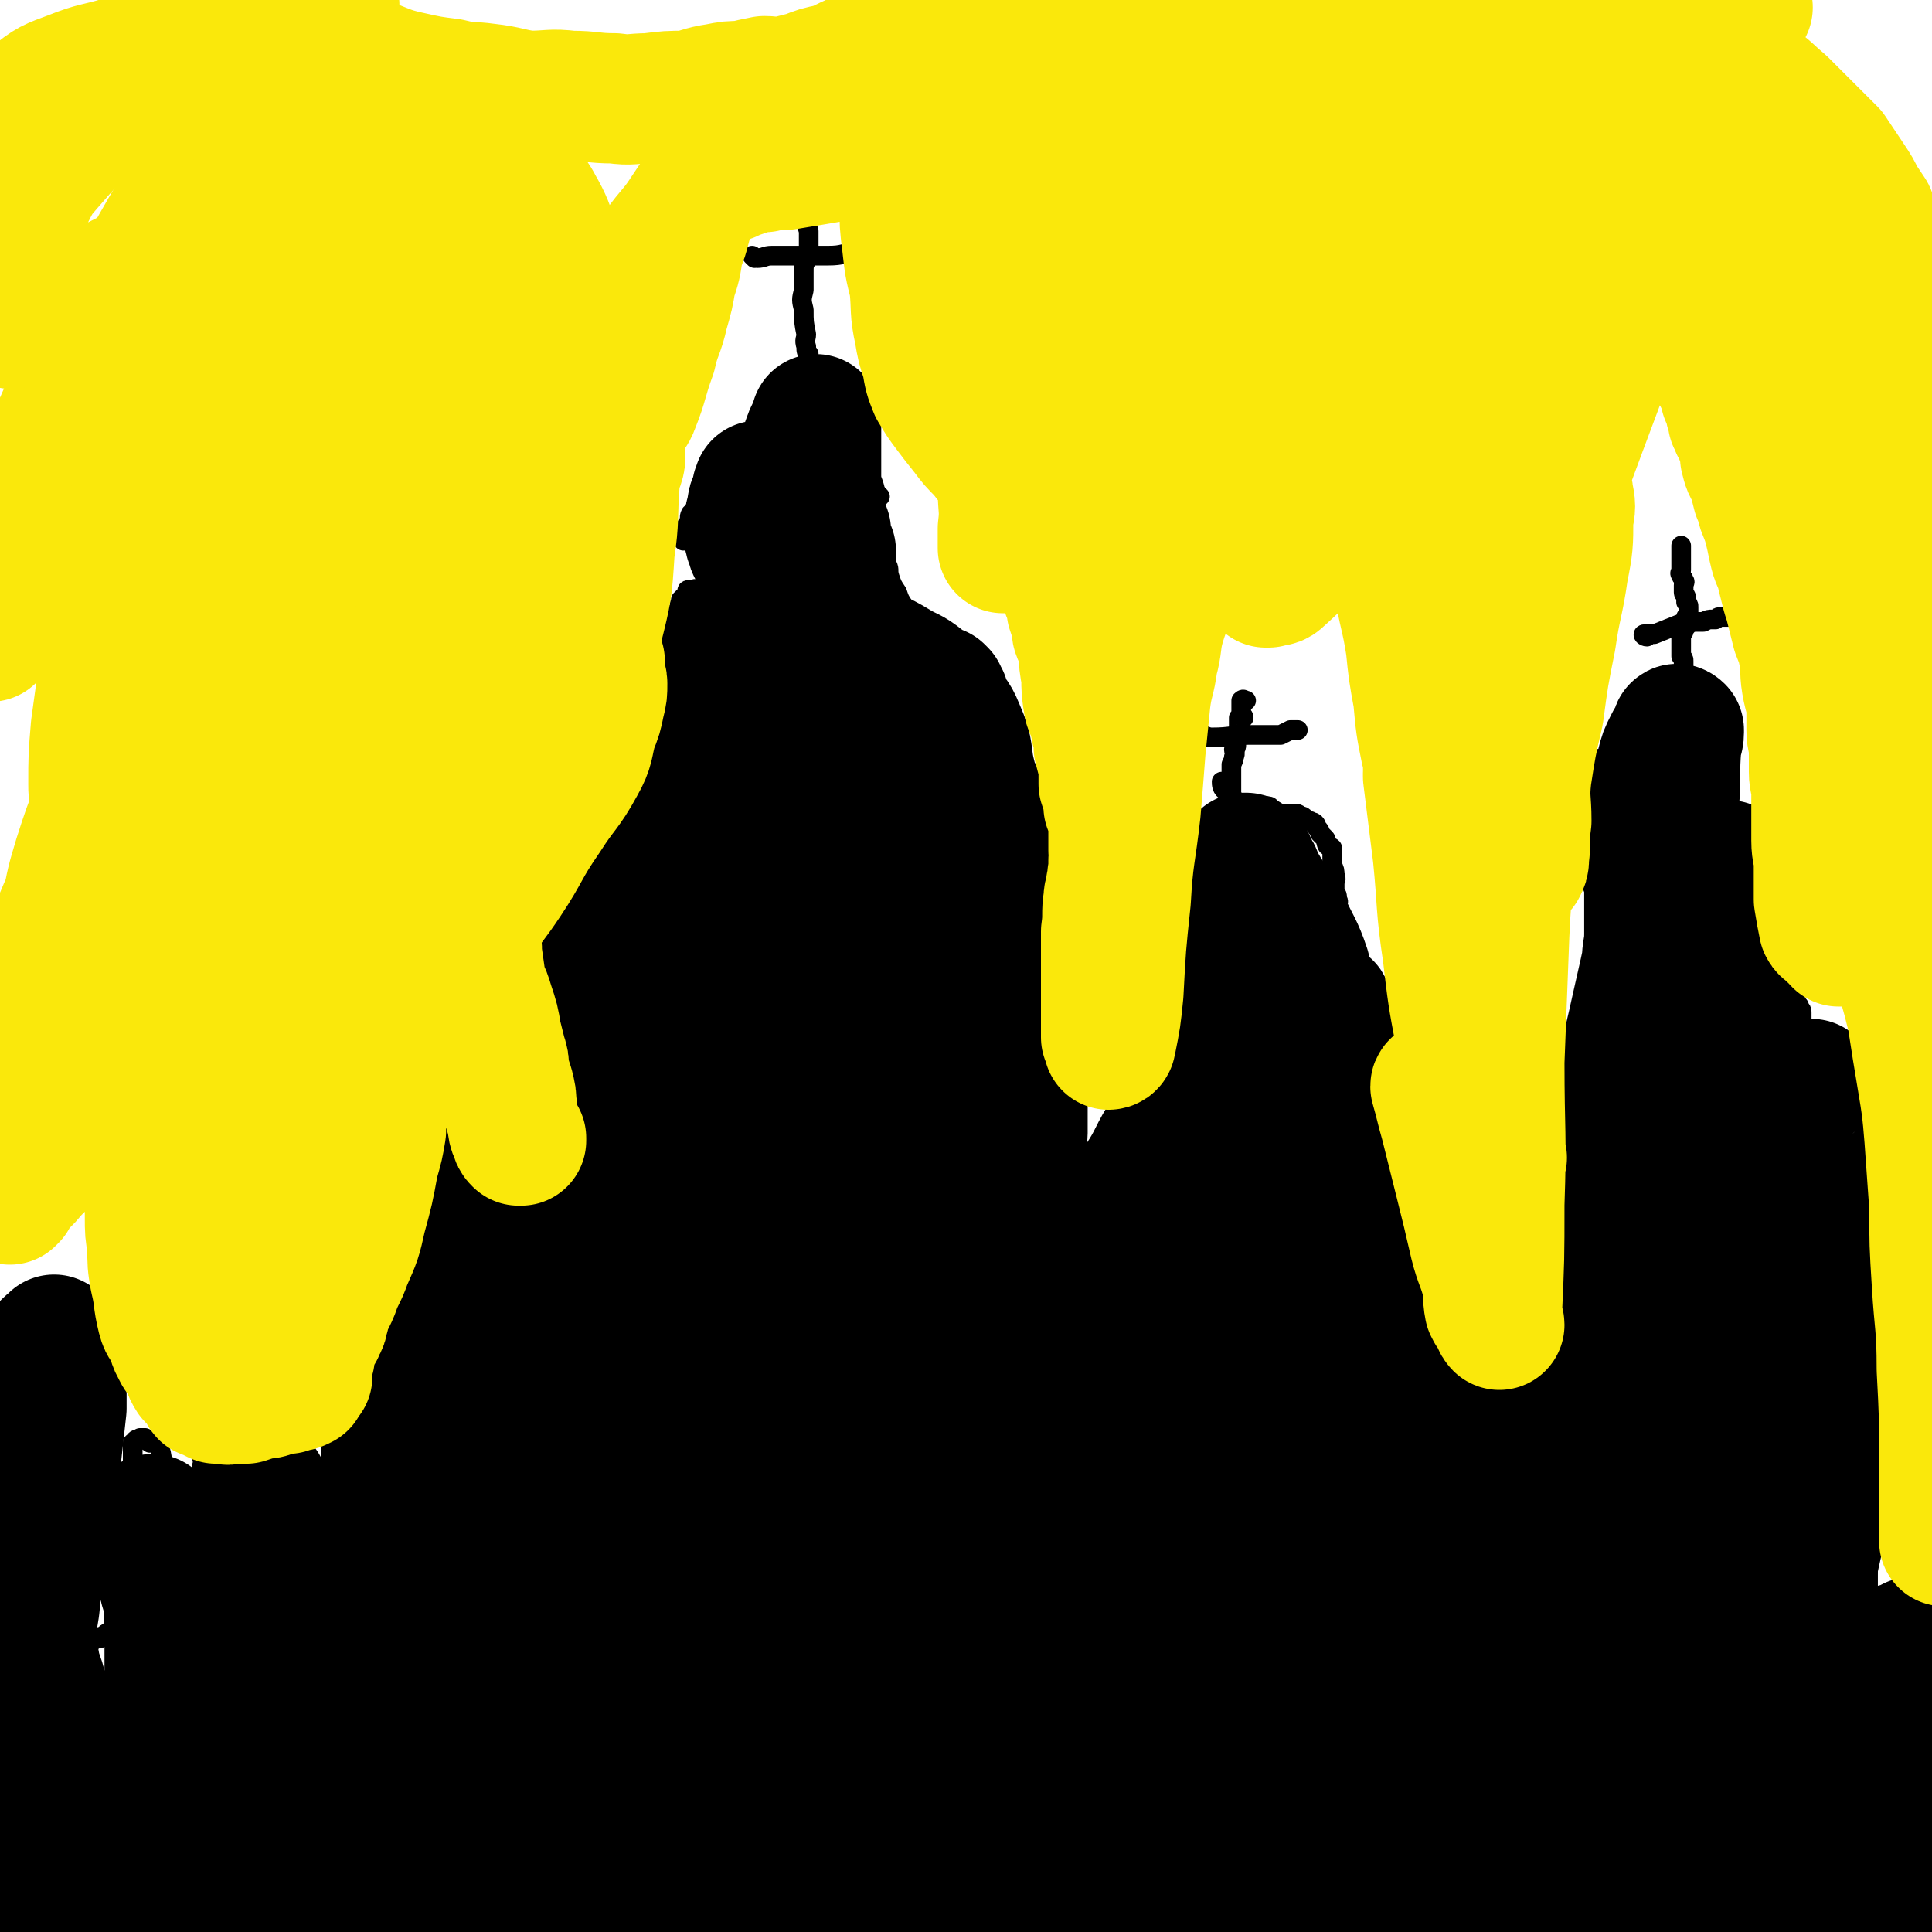
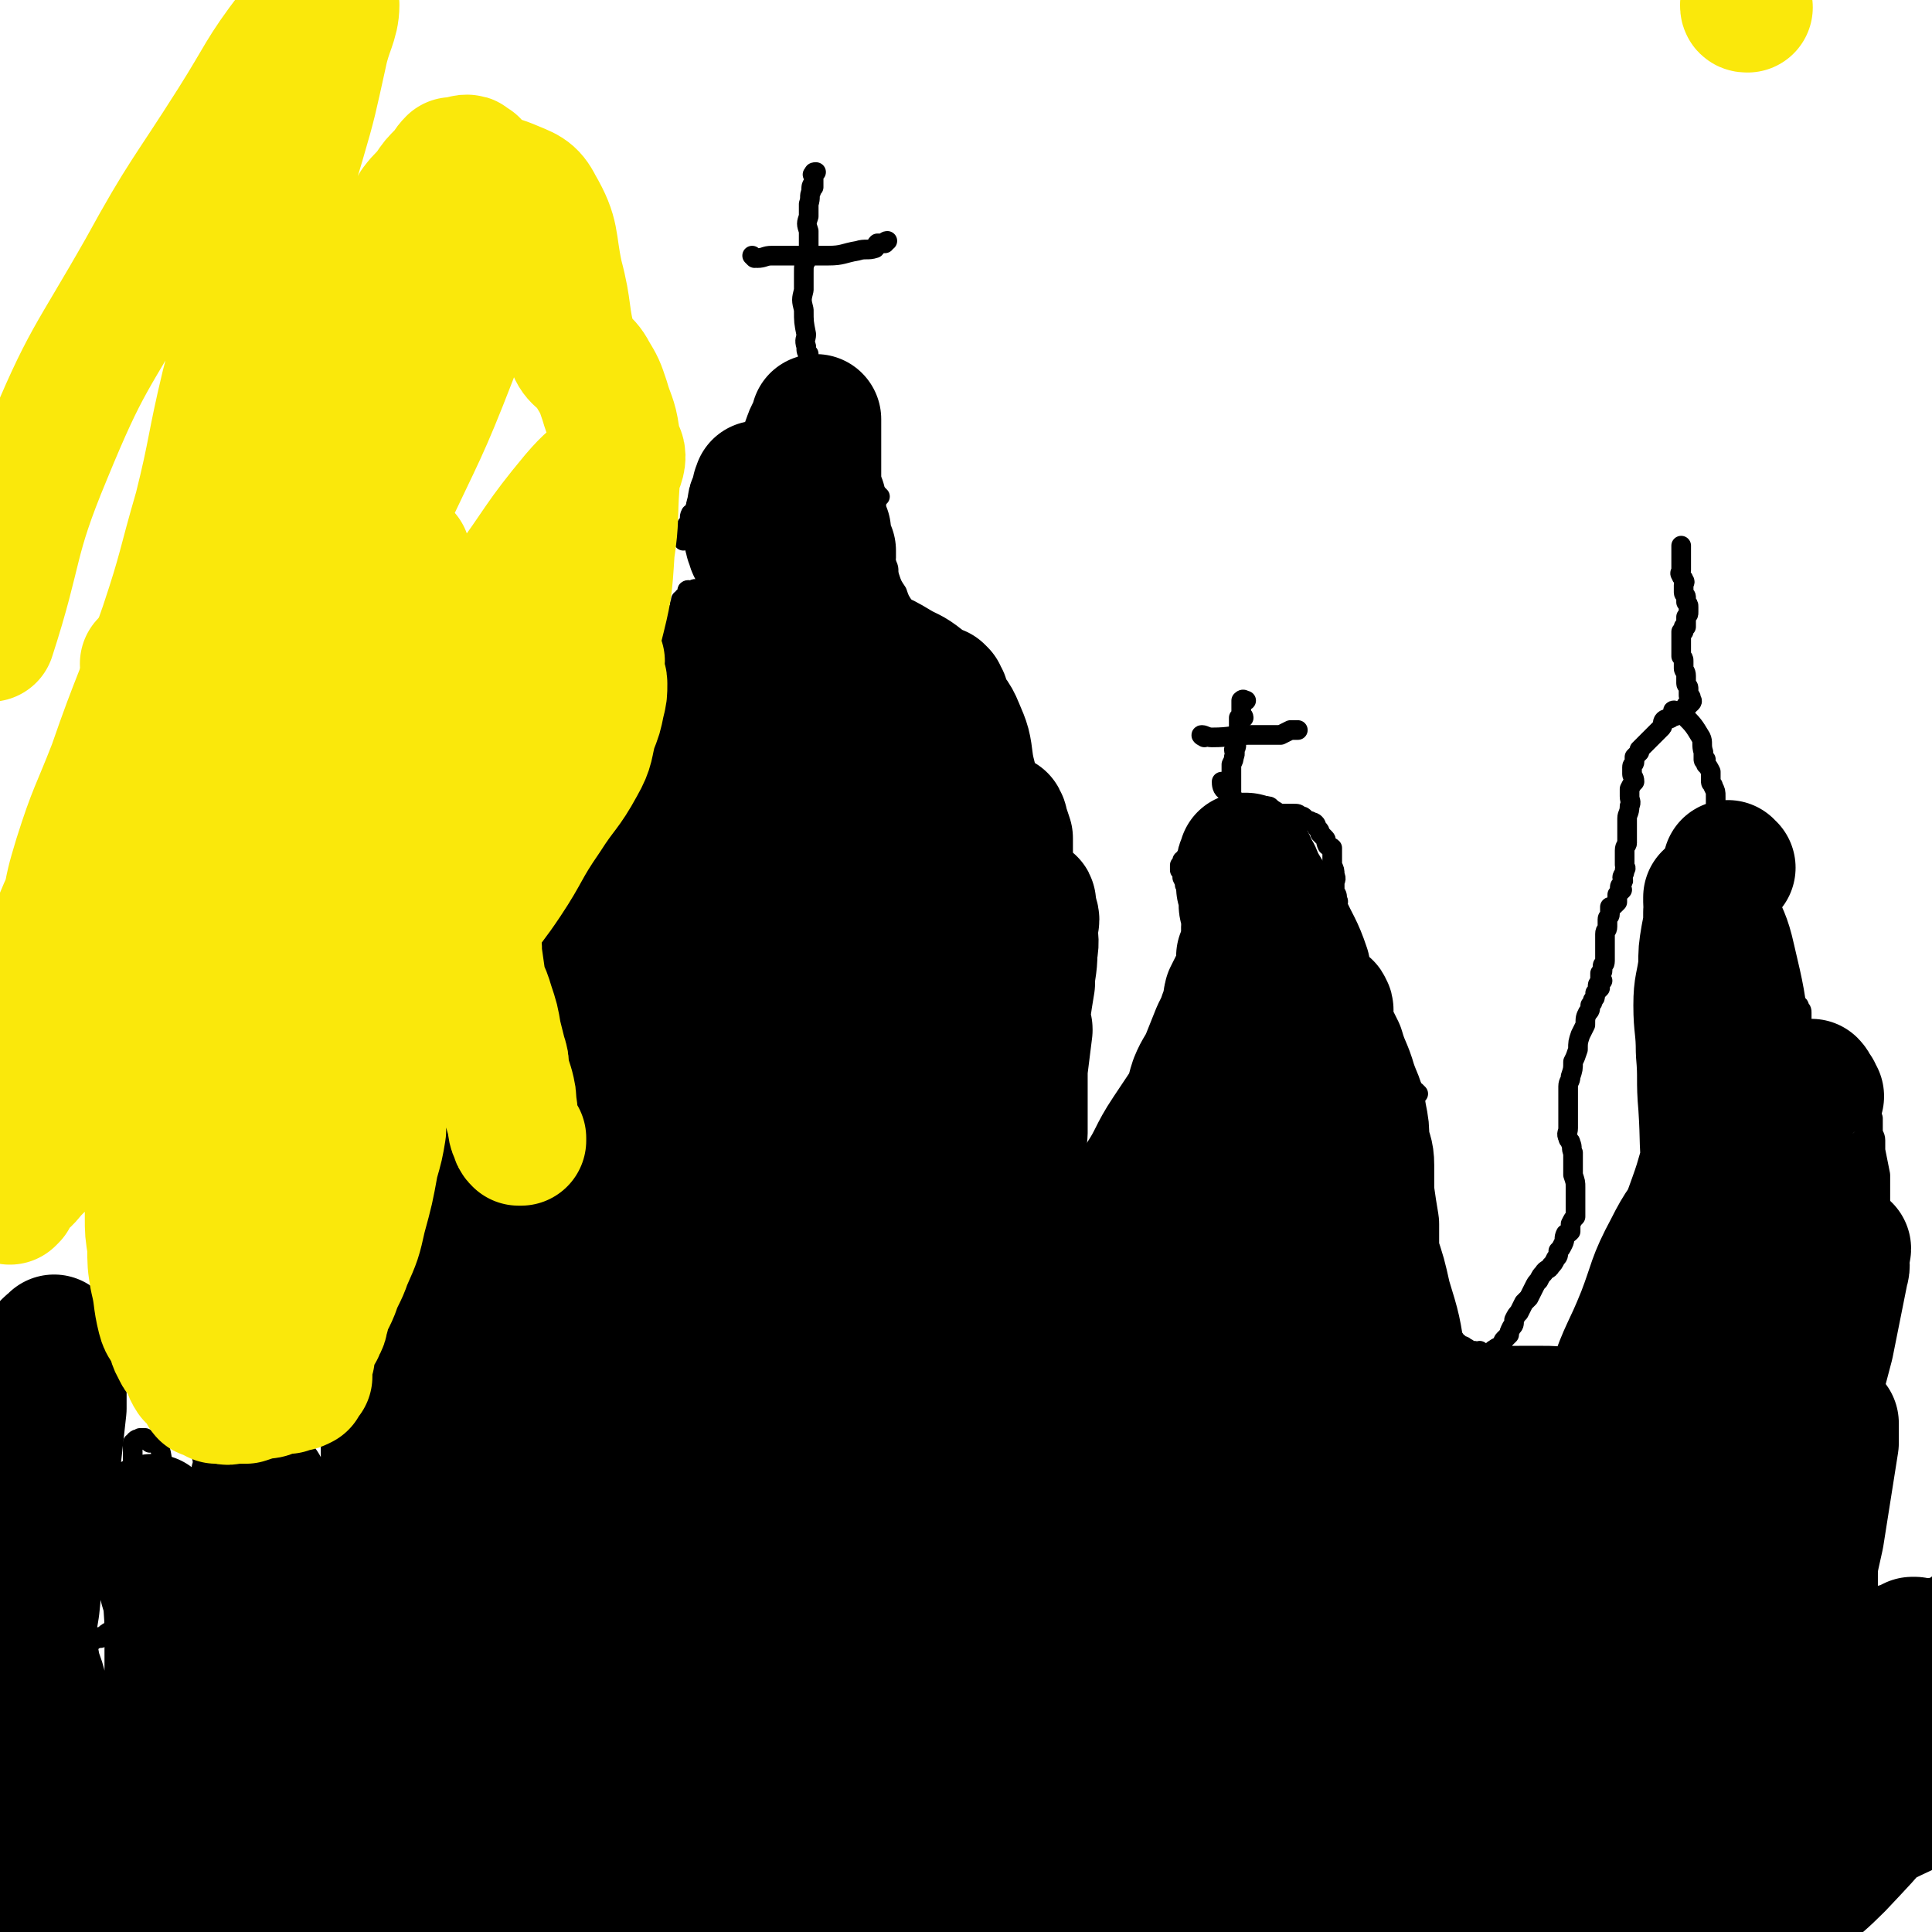
<svg xmlns="http://www.w3.org/2000/svg" viewBox="0 0 786 786" version="1.1">
  <g fill="none" stroke="#000000" stroke-width="8" stroke-linecap="round" stroke-linejoin="round">
    <path d="M10,665c0,0 0,0 -1,-1 0,-1 1,-1 0,-1 -2,-2 -2,-2 -5,-3 -2,0 -3,0 -5,-1 -1,0 -1,0 -2,0 0,0 0,0 -1,0 0,0 0,0 0,0 " />
    <path d="M8,653c0,0 -1,-1 -1,-1 1,0 2,0 2,-1 1,-2 1,-3 1,-6 1,-3 1,-3 2,-6 1,-3 1,-3 1,-6 1,-2 1,-2 1,-4 0,-2 1,-2 1,-4 1,-3 1,-3 1,-5 0,-2 1,-2 1,-4 0,-2 0,-2 0,-4 1,-3 1,-3 2,-6 0,-2 0,-2 0,-4 0,-2 1,-2 1,-4 0,-2 0,-2 0,-3 0,-2 0,-2 0,-3 0,-2 0,-2 0,-3 0,-1 -1,-1 -1,-2 -1,-1 -1,-1 -1,-3 -1,-1 0,-1 -1,-3 0,-1 0,-1 0,-3 -1,-1 -1,-1 -2,-2 0,-1 0,-1 0,-2 0,-2 0,-2 0,-3 0,-1 0,-1 0,-2 0,-1 0,-1 0,-2 0,0 0,0 0,-1 0,-1 0,-1 0,-1 0,-1 0,-1 0,-1 0,-1 1,-1 1,-2 0,0 0,0 0,-1 0,0 1,0 1,-1 1,0 1,0 1,1 1,0 1,-1 1,0 1,0 1,0 2,1 1,0 1,0 2,1 2,1 2,1 3,2 2,6 1,6 2,13 0,5 0,5 0,11 0,6 0,6 -1,11 -1,5 -1,5 -3,9 -1,4 -1,4 -2,7 -2,3 -2,3 -3,5 -1,1 -1,1 -2,2 0,0 1,-1 1,-1 0,1 -1,1 -1,2 -1,1 0,1 0,2 0,1 0,1 0,2 0,1 0,1 0,2 0,1 0,1 0,3 0,1 0,1 0,2 0,2 0,2 0,4 0,1 0,1 0,3 0,1 1,1 1,3 0,1 0,1 0,2 0,2 1,2 1,3 0,2 0,2 0,3 0,1 0,1 1,2 0,1 1,1 1,2 0,0 0,0 0,1 0,0 1,0 1,0 0,1 0,1 1,1 0,1 0,1 0,1 1,1 1,1 1,2 1,0 1,0 1,0 0,1 0,1 0,2 0,0 0,0 1,0 1,0 1,0 1,0 0,1 0,2 0,2 0,0 1,-1 1,-1 0,1 0,1 0,2 0,0 1,0 1,1 1,0 1,-1 1,-1 1,0 1,0 1,0 1,0 1,0 2,0 0,0 0,0 1,0 1,0 1,0 2,0 0,0 0,0 1,0 1,0 1,1 1,0 1,0 1,0 2,-1 1,0 1,1 1,0 1,0 1,-1 2,-1 0,-1 1,0 1,-1 1,0 1,0 2,-1 0,-1 1,-1 1,-2 2,-4 2,-5 3,-9 2,-7 2,-7 3,-14 1,-5 0,-6 1,-11 1,-2 1,-2 2,-3 0,-2 0,-2 0,-3 0,-3 0,-3 0,-5 0,-1 0,-2 0,-3 0,-2 -1,-2 -1,-3 0,0 0,1 0,1 0,-2 0,-2 0,-4 0,-1 0,-1 0,-3 0,-1 0,-1 0,-2 0,-2 -1,-2 -1,-3 0,-2 0,-2 0,-3 0,-2 0,-2 0,-3 0,-1 0,-1 0,-2 0,-1 0,-2 0,-2 0,0 0,1 0,1 0,-1 0,-1 0,-2 0,-1 0,-1 0,-1 0,0 1,1 1,0 0,0 0,-1 0,-1 1,-1 1,0 2,-1 1,0 1,0 2,0 1,1 1,1 2,2 1,0 2,-1 3,-1 1,1 1,2 1,3 1,4 1,4 1,8 1,7 1,7 2,15 0,4 1,4 0,8 0,2 -1,1 -2,2 0,1 0,2 0,3 0,0 0,-1 0,-1 0,0 0,1 0,2 0,0 0,0 0,0 0,0 0,0 0,0 0,1 0,1 0,2 0,0 0,0 0,1 0,0 0,0 0,1 0,0 0,0 0,1 0,0 0,0 0,1 0,0 0,0 0,1 0,0 0,-1 1,-1 0,0 0,0 1,0 1,0 1,0 1,0 1,0 1,0 1,0 1,0 1,1 1,0 1,0 1,0 2,0 0,-1 1,0 1,-1 1,0 1,0 1,-1 1,-1 1,-1 1,-1 0,-1 0,-1 0,-2 0,0 1,0 1,-1 1,-1 0,-1 0,-3 0,0 0,0 0,-1 0,-1 1,-1 1,-1 0,-2 0,-2 0,-3 0,-1 1,-1 1,-1 1,-2 1,-2 1,-3 0,-1 0,-1 0,-2 0,-1 0,-1 0,-3 0,-2 1,-2 1,-4 1,-2 0,-2 0,-3 0,-3 1,-3 1,-5 1,-3 0,-3 0,-6 0,-2 0,-2 0,-4 0,-3 1,-3 1,-6 0,-1 0,-1 0,-3 0,-1 1,0 1,-1 0,-1 0,-2 0,-2 0,1 0,1 0,3 0,1 0,1 0,2 0,2 0,2 0,3 0,2 0,2 0,3 0,2 0,2 0,4 0,1 0,1 0,3 0,2 1,1 1,3 0,1 0,1 0,2 0,1 0,1 0,2 0,2 0,2 0,3 0,1 0,1 0,2 0,1 0,1 0,2 0,1 0,1 0,2 0,1 0,0 1,1 0,1 0,1 0,2 0,0 0,0 1,1 0,1 -1,1 0,2 0,0 1,0 1,1 1,1 0,1 1,1 0,1 1,1 1,2 1,0 1,0 2,0 0,1 0,0 0,0 0,1 0,1 0,2 0,0 0,0 1,1 0,0 1,0 1,-1 1,0 1,0 1,-1 1,0 1,0 1,-1 1,0 1,0 1,-1 1,-1 1,-1 2,-1 1,-3 1,-3 3,-6 2,-7 2,-7 4,-15 2,-4 2,-4 3,-9 0,0 1,0 1,0 0,0 0,-1 0,-1 0,1 0,1 1,3 0,0 1,0 1,1 1,1 0,1 1,2 0,2 1,2 1,3 1,2 1,2 2,4 0,1 0,1 0,3 0,3 1,3 1,7 0,2 0,2 0,5 0,3 1,3 1,5 0,2 0,2 0,4 0,1 0,1 0,2 0,2 -1,2 -1,3 0,2 0,2 0,3 0,2 -1,2 -1,3 0,2 0,2 0,3 0,1 -1,1 -1,2 0,1 0,1 0,2 0,1 0,1 0,3 0,1 0,1 0,1 0,2 0,2 0,3 0,1 1,1 1,2 0,2 0,2 0,3 0,1 0,1 0,2 0,1 1,1 1,2 0,0 0,-1 0,-1 -1,0 0,1 0,2 0,0 0,0 0,0 1,1 1,1 1,1 0,1 1,1 1,2 0,0 0,0 0,1 0,0 0,1 1,1 0,0 0,-1 1,-1 0,-1 1,0 1,-1 1,0 1,-1 2,-2 1,-1 1,-1 3,-3 2,-2 3,-1 4,-4 3,-5 2,-6 4,-11 1,-4 1,-4 3,-9 0,-2 0,-2 1,-5 0,-2 1,-2 1,-4 0,-2 0,-2 0,-3 0,0 0,1 0,1 0,-2 0,-2 0,-4 0,-1 0,-1 0,-3 0,0 0,0 0,-1 -1,-2 -1,-2 -1,-3 0,-2 0,-2 0,-3 0,-2 0,-2 -1,-3 -1,-2 -1,-2 -1,-3 -1,-1 0,-1 0,-3 0,-1 0,-1 0,-3 -1,-2 -1,-2 -2,-4 0,-1 1,-1 1,-3 0,-1 0,-1 0,-2 0,-1 0,-1 0,-2 0,-2 0,-2 0,-3 0,-1 0,-1 0,-2 0,-1 0,-1 0,-2 0,0 0,0 0,0 0,0 0,0 0,-1 0,0 0,-1 0,-1 0,0 1,0 1,-1 0,0 -1,-1 0,-1 0,0 1,1 1,0 1,0 1,0 1,-1 0,0 1,1 1,0 0,0 0,0 1,-1 0,0 0,0 0,0 0,1 0,1 0,2 0,0 1,0 1,1 0,0 0,0 0,1 0,1 0,1 0,1 0,0 0,0 0,1 0,0 0,0 1,1 1,0 1,0 1,1 1,0 1,0 1,1 0,0 0,0 0,1 0,0 1,0 1,1 0,0 0,0 0,1 0,0 0,0 0,1 0,0 0,0 0,1 0,0 0,0 0,1 0,0 0,0 0,1 0,0 0,0 1,0 0,1 0,0 0,0 0,1 0,1 0,2 0,0 0,0 0,0 0,1 1,1 1,1 0,1 0,1 0,2 0,0 0,0 1,0 0,1 1,0 1,0 0,1 -1,2 0,2 0,0 1,0 1,-1 0,0 0,0 0,-1 0,0 1,1 1,0 1,0 0,0 0,-1 1,0 0,0 1,-1 0,0 1,1 1,0 1,0 1,0 1,-1 0,0 0,0 0,-1 0,-1 0,-1 1,-1 0,-1 1,-1 1,-2 1,-1 0,-1 1,-2 0,-1 0,-1 1,-2 1,-1 1,-1 1,-2 1,-1 1,-1 2,-3 0,0 -1,0 0,-1 0,-1 1,-1 2,-2 0,-1 1,-1 1,-2 1,-1 1,-1 2,-2 0,-1 -1,-1 0,-2 0,-1 1,0 1,-1 1,-1 2,-1 2,-2 0,-1 -1,-1 0,-2 0,-2 1,-1 2,-2 1,-2 1,-2 1,-3 1,-2 0,-2 1,-3 0,-2 1,-2 1,-3 1,-2 0,-2 1,-3 0,-1 0,-1 1,-3 0,-1 0,-1 0,-2 1,-1 1,-1 1,-3 0,0 0,0 0,-1 0,-1 0,-1 1,-2 0,-1 0,-1 0,-2 0,-1 0,-1 0,-2 0,-2 0,-2 0,-3 0,-2 0,-2 1,-3 0,-1 0,-1 0,-2 0,-1 0,-1 1,-3 0,-1 1,-1 1,-2 0,-1 0,-1 0,-2 0,-1 0,-1 0,-2 0,-1 0,-1 0,-2 0,-1 0,-1 0,-2 0,-2 0,-2 0,-3 0,-1 0,-1 0,-1 0,-1 0,-1 0,-2 0,-1 -1,-1 0,-2 0,-1 1,-1 1,-2 0,0 0,0 0,-1 0,-1 0,-1 0,-2 0,-1 0,-1 0,-2 0,-1 -1,-1 0,-1 0,-1 1,-1 1,-2 0,0 0,0 0,-1 0,0 0,0 0,-1 0,0 0,0 1,-1 0,-1 0,-1 0,-1 0,-1 -1,-1 0,-2 0,-1 1,0 1,-1 0,0 0,0 0,-1 0,0 0,0 1,0 0,-1 -1,-1 0,-2 0,0 1,1 1,1 0,-1 0,-1 0,-2 0,0 1,1 1,1 1,-1 0,-1 1,-2 0,0 0,1 1,1 1,0 1,-1 1,0 1,0 1,0 1,1 0,1 0,1 1,2 0,1 0,1 0,2 0,1 0,1 1,1 0,1 0,1 0,2 0,1 0,1 0,2 1,1 1,1 1,2 0,0 0,0 0,1 1,1 1,1 1,2 0,1 -1,1 0,2 0,1 0,1 1,1 0,1 0,1 0,2 0,0 -1,1 0,1 0,1 1,0 1,1 0,0 0,0 0,1 0,1 0,1 0,1 0,0 0,1 0,1 0,1 1,0 1,1 0,0 0,0 0,1 0,1 0,1 1,1 0,1 0,1 0,2 0,1 0,1 1,1 0,1 -1,1 0,2 0,1 0,0 1,1 0,1 1,1 1,2 0,0 -1,1 0,1 0,0 1,-1 1,0 0,0 -1,0 0,1 0,1 0,0 1,1 0,0 0,0 1,1 0,0 0,0 0,0 1,0 1,0 1,0 0,0 1,0 1,0 0,-1 -1,-1 0,-2 0,0 1,1 1,1 0,-1 0,-1 0,-2 0,0 0,0 1,0 0,0 0,-1 0,-1 0,-1 0,0 1,-1 0,0 -1,-1 0,-1 0,0 1,0 1,-1 1,0 1,-1 1,-1 0,-1 -1,-1 0,-2 0,-1 1,0 1,-1 0,0 0,0 0,-1 0,0 -1,-1 0,-1 0,-1 1,-1 1,-2 0,0 -1,-1 0,-2 0,0 1,0 1,-1 0,-1 0,-1 0,-1 0,-1 -1,-1 0,-2 0,-1 0,-1 1,-1 0,-1 0,-1 0,-2 0,-1 0,-1 0,-2 1,-1 1,-1 1,-2 0,-1 0,-1 0,-2 1,-1 1,-1 1,-2 0,0 0,0 0,-1 0,-1 0,-1 1,-1 0,-1 0,-1 0,-2 0,0 0,0 0,-1 0,0 0,0 0,0 0,-2 0,-2 0,-3 1,-1 1,-1 1,-2 0,-1 -1,-1 0,-2 0,-1 1,-1 1,-2 0,0 0,0 0,-1 0,-1 0,-1 1,-2 0,-1 1,-1 1,-2 0,0 0,-1 0,-1 0,-1 0,-1 0,-1 0,-1 0,-1 0,-1 0,-1 0,-1 0,-1 0,0 0,0 0,-1 0,0 0,1 1,1 " />
    <path d="M196,490c0,0 0,0 -1,-1 -1,-2 -1,-3 -2,-5 0,-3 0,-3 0,-6 0,-3 0,-3 0,-5 0,-1 -1,-1 -1,-3 0,-1 0,-1 0,-1 0,-1 0,1 0,1 0,0 0,-1 0,-2 0,-1 0,-1 0,-2 -1,-1 -1,0 -2,-1 0,0 1,0 1,-1 0,0 0,0 0,-1 0,-1 0,-1 0,-2 0,-1 0,-1 0,-2 0,-1 0,-1 0,-3 0,0 0,0 0,-1 0,-2 0,-2 0,-3 0,-1 0,-1 0,-2 0,-1 -1,0 -1,-1 0,-1 0,-1 0,-2 0,0 0,0 0,-1 0,-1 0,-1 0,-2 0,0 0,0 0,-1 0,-1 0,-1 0,-1 0,-1 0,-1 0,-2 0,0 0,0 0,-1 0,0 0,0 0,0 0,-1 0,-1 0,-1 0,-1 0,-1 0,-2 0,0 0,0 0,-1 0,0 0,0 0,-1 0,0 0,0 0,-1 0,0 0,0 0,-1 0,0 0,0 0,-1 0,0 0,0 0,-1 0,0 0,0 0,0 0,-1 0,-1 0,-2 0,0 0,0 0,-1 0,-1 0,-1 0,-2 0,-1 0,-1 0,-2 0,-1 0,-1 1,-3 0,-1 0,-1 0,-2 0,0 0,0 0,-1 0,0 0,0 0,-1 " />
    <path d="M190,460c0,0 -1,-1 -1,-1 1,-1 2,-1 4,-2 5,-1 5,-1 9,-2 3,-1 3,0 5,0 1,0 1,0 1,0 0,0 0,0 0,0 0,0 0,0 1,0 1,0 1,0 1,0 0,0 0,0 1,0 0,0 0,0 1,0 0,0 0,0 1,0 " />
    <path d="M215,462c0,0 0,-1 -1,-1 -2,0 -2,1 -4,1 -6,0 -6,0 -12,0 -3,0 -3,0 -7,0 -2,0 -2,0 -4,0 -3,0 -3,-1 -5,0 -1,0 -2,0 -2,1 0,0 3,-1 3,0 -1,0 -2,0 -4,0 -1,1 -1,0 -2,1 0,0 0,0 -1,1 " />
    <path d="M230,483c0,0 -1,0 -1,-1 2,-4 4,-3 6,-7 3,-8 3,-8 6,-16 2,-6 1,-6 2,-13 1,-2 1,-2 2,-5 0,-1 1,-1 1,-2 0,-1 0,-2 0,-2 0,-1 0,1 0,1 0,-1 0,-2 0,-4 0,-1 0,-1 0,-2 -1,-1 -1,-1 -1,-3 -1,-2 -1,-2 -2,-4 0,-2 0,-2 -1,-3 0,-2 -1,-2 -1,-4 -1,-2 -1,-2 -2,-4 0,-2 0,-2 -1,-3 -1,-2 -1,-2 -2,-3 0,-1 0,-1 -1,-2 -1,-1 -1,-1 -2,-2 0,0 1,0 0,0 0,-1 0,-1 0,-2 -1,0 -2,0 -3,-1 0,-1 -1,-1 -1,-1 -1,-1 -1,-1 -2,-2 -1,-1 -1,-1 -1,-1 -1,-1 -1,-1 -2,-2 0,0 0,0 -1,-1 -1,-1 -1,-1 -2,-2 0,0 0,1 -1,1 0,-1 0,-1 0,-1 0,-1 -1,-1 0,-1 0,-1 1,-1 1,-1 0,-1 0,-1 0,-2 1,0 1,0 2,0 1,-1 0,-1 1,-2 1,-1 1,0 2,-1 0,-1 -1,-1 0,-2 0,0 1,0 1,0 1,-1 1,-1 2,-2 1,0 1,-1 1,-1 1,0 2,0 2,0 0,-1 0,-2 0,-3 1,-1 1,-1 2,-1 0,-2 -1,-2 0,-3 0,-1 0,-1 1,-2 0,-2 -1,-2 0,-3 0,-2 0,-2 1,-3 0,-1 0,-1 0,-3 0,-1 0,-1 0,-3 1,-2 0,-2 1,-4 0,-1 0,-1 0,-3 1,-2 1,-2 1,-3 0,-3 -1,-3 0,-5 0,-2 1,-2 2,-4 0,-1 -1,-2 0,-3 0,-2 0,-2 0,-4 1,-1 1,-1 1,-2 0,-1 0,-1 0,-2 0,-1 0,-1 0,-3 0,-1 -1,-1 -1,-1 0,-1 0,-1 0,-2 -1,-2 -1,-2 -2,-3 0,-2 0,-2 0,-4 -1,-2 -1,-2 -2,-4 -1,-4 0,-4 -1,-7 -1,-2 -1,-2 -2,-4 0,-1 0,-1 0,-3 0,0 0,-1 0,-1 0,-1 0,-1 0,-2 0,0 0,1 0,1 0,-1 0,-1 0,-2 0,0 -1,-1 0,-1 1,1 1,1 2,2 1,1 1,1 1,1 1,1 1,1 2,2 0,0 1,0 1,0 1,1 1,0 2,1 0,0 0,0 1,1 0,0 0,0 0,0 1,-1 0,-1 1,-1 1,-1 1,-1 3,-2 1,-1 1,-1 2,-2 1,-1 1,0 3,-1 1,-1 1,-2 3,-3 1,-1 1,-1 2,-2 1,-1 1,-1 2,-2 1,0 1,0 1,-1 1,-1 0,-2 1,-3 0,0 1,1 1,0 1,-1 1,-1 2,-2 0,-1 1,-1 1,-2 1,-1 1,-1 2,-2 0,-1 1,-1 1,-2 1,-2 1,-2 2,-4 0,-1 0,-1 1,-3 0,-1 0,-1 1,-3 0,-1 0,-1 1,-3 0,-1 0,-1 1,-3 0,-1 0,-1 1,-2 0,-3 1,-3 1,-5 0,-1 0,-1 1,-2 0,-1 -1,-1 0,-2 0,0 0,0 1,-1 0,-1 -1,-1 0,-2 0,0 0,0 0,-1 1,0 1,0 1,-1 1,0 1,0 1,-1 0,0 1,0 1,0 0,-1 -1,-2 0,-2 0,0 1,1 1,1 1,0 0,-1 1,-1 1,-1 1,0 2,0 1,0 1,0 1,0 1,0 1,0 2,0 1,0 1,0 2,0 1,0 1,-1 2,0 1,0 1,1 3,1 0,0 0,0 1,0 1,0 1,0 2,0 1,0 1,0 2,0 1,0 1,0 2,0 1,0 1,0 2,0 2,1 2,1 3,1 1,0 1,0 1,0 1,0 1,0 2,0 0,0 0,0 1,0 1,0 1,0 2,0 1,0 1,0 2,0 1,0 1,0 2,0 1,0 1,0 2,0 1,0 1,0 2,0 2,0 2,0 3,0 1,0 1,0 2,0 1,-1 1,-1 2,-1 1,-1 1,0 3,0 1,0 1,-1 2,-1 1,-1 1,-1 2,-2 1,0 1,0 1,0 2,-1 2,-1 3,-2 1,0 1,0 1,0 1,-1 1,-1 2,-1 0,-1 0,-1 1,-1 1,0 1,0 1,0 1,-1 0,-1 1,-1 0,-1 1,0 1,0 0,-1 -1,-1 0,-2 0,0 0,0 0,0 1,0 1,0 1,0 0,-1 -1,-1 0,-2 0,-1 0,-1 1,-1 0,-1 0,-1 0,-2 1,-1 1,0 1,-1 0,0 0,0 1,0 0,0 0,0 1,0 0,-1 0,-1 0,-2 0,0 0,0 0,-1 0,-1 0,-1 0,-2 0,0 0,0 0,-1 0,0 -1,0 0,-1 0,0 0,0 1,-1 0,0 0,0 0,-1 0,0 0,0 0,-1 0,0 0,0 0,-1 0,0 0,0 0,0 0,-1 0,-1 0,-1 0,-1 0,-1 0,-2 0,0 0,0 0,0 -1,-1 -1,-2 -1,-2 -1,-2 -2,-1 -3,-2 0,-1 0,-2 0,-3 0,-1 0,-1 0,-1 -1,-2 -2,-2 -2,-3 0,-1 1,-1 1,-2 -1,-1 -2,-1 -2,-2 0,0 0,0 1,-1 0,-1 0,-1 0,-1 0,-1 0,-1 0,-2 0,0 0,0 0,0 0,-1 0,-1 0,-1 0,-1 0,-1 0,-1 0,-1 0,-1 0,-2 0,0 0,0 0,0 -1,-1 -1,0 -2,0 0,0 0,0 -1,0 0,0 0,1 -1,1 0,0 0,0 -1,0 -1,0 -1,1 -2,1 0,0 0,0 -1,0 -1,0 -1,0 -1,1 -1,0 -1,1 -2,1 -1,1 -1,0 -1,1 -2,0 -2,1 -3,1 -1,0 -1,0 -2,0 -1,0 -1,0 -2,0 -1,0 -1,0 -2,1 -1,0 -1,0 -2,0 0,0 0,0 -1,0 -1,0 -1,0 -1,0 -2,0 -2,0 -3,0 -1,0 -1,0 -2,0 -2,0 -2,0 -3,0 -2,0 -1,1 -3,1 -1,0 -1,0 -3,0 -1,0 -1,1 -3,1 -1,0 -1,0 -3,0 -1,0 -1,0 -2,0 -2,0 -2,0 -3,1 -1,0 -1,0 -2,0 -1,0 -1,-1 -1,-1 -1,0 -1,-1 -1,-1 0,0 0,1 -1,1 " />
    <path d="M306,210c0,0 -1,-1 -1,-1 -1,2 -1,3 -2,6 -2,8 -2,9 -5,16 -2,4 -2,4 -4,8 0,0 0,0 0,0 0,1 0,1 -1,1 0,1 0,1 -1,1 0,0 0,1 0,1 -1,0 -1,0 -2,0 0,0 1,0 1,0 0,0 0,0 0,1 0,1 0,1 0,2 0,0 0,0 0,0 " />
    <path d="M358,202c0,0 0,0 -1,-1 -1,0 -1,0 -2,-1 -3,-5 -3,-5 -5,-10 -1,-5 0,-5 -1,-10 0,-2 -1,-2 -2,-3 -2,-2 -3,-2 -3,-3 -1,0 1,1 1,1 0,-1 -1,-1 -2,-3 0,-1 0,-1 0,-2 0,-1 0,-1 0,-1 -1,-1 -1,0 -1,0 -1,0 -1,0 -2,-1 0,-2 0,-2 -1,-3 0,-1 -1,0 -1,-1 -1,-1 -1,-2 -2,-3 0,-1 -1,0 -1,-1 -1,-1 -1,-1 -2,-1 0,-1 0,-1 0,-2 -1,-1 -1,-1 -2,-3 0,0 0,0 0,-1 -1,-1 -1,-1 -1,-2 -1,-1 0,-1 0,-2 -1,-1 -1,-1 -1,-2 -1,-2 0,-2 0,-3 -1,-1 -1,-1 -1,-3 -1,-3 0,-3 0,-5 -1,-5 -1,-5 -1,-10 -1,-4 -1,-4 0,-8 0,-4 0,-4 0,-7 0,-3 0,-3 1,-5 0,-3 1,-3 1,-6 0,-3 0,-3 0,-6 -1,-3 -1,-3 0,-6 0,-3 0,-3 0,-5 1,-3 0,-3 1,-5 0,-2 0,-3 1,-3 0,-1 0,2 0,1 0,0 0,-2 0,-3 0,-1 0,-1 0,-2 0,0 -1,0 0,0 0,-1 0,-1 1,-1 " />
    <path d="M307,105c0,0 -1,-1 -1,-1 0,0 1,1 2,1 3,0 3,-1 6,-1 12,0 12,0 23,0 6,0 6,-1 12,-2 3,-1 4,0 7,-1 1,-1 0,-1 1,-2 1,0 1,0 2,0 0,0 0,0 1,0 0,0 0,-1 1,-1 " />
    <path d="M328,158c0,0 -1,-1 -1,-1 0,0 0,1 0,2 -4,4 -4,4 -7,8 -4,5 -3,5 -6,10 -2,3 -2,3 -4,4 -1,1 -1,2 -2,2 0,0 2,0 2,0 0,0 -1,0 -2,1 -1,0 -1,1 -2,1 -1,1 -1,1 -2,2 -1,0 -1,0 -2,1 0,1 0,1 -1,1 0,1 0,1 0,1 -1,1 -1,1 -2,1 -1,1 -1,1 -2,2 0,1 0,1 -1,1 -1,1 -1,1 -1,2 -1,1 -1,1 -2,1 -1,1 -1,1 -1,2 -1,0 0,1 0,1 -1,1 -1,0 -2,1 -1,0 -1,0 -2,1 0,0 0,0 -1,1 0,0 0,1 0,1 -1,0 -1,-1 -2,0 -1,0 0,1 -1,1 0,1 0,1 -1,1 0,0 0,0 0,1 0,0 0,1 0,1 -1,1 -2,1 -2,1 -1,2 0,2 0,3 -1,1 -1,1 -1,1 -1,1 -1,1 -1,2 -1,0 0,1 0,1 -1,1 -1,0 -1,1 -1,0 0,0 0,0 0,1 0,1 0,1 0,1 0,1 0,1 0,1 0,1 0,1 " />
    <path d="M360,229c0,0 -1,-1 -1,-1 0,0 1,1 2,2 1,2 0,2 1,5 1,3 1,3 3,6 1,3 1,3 3,6 1,2 1,1 2,2 2,2 2,2 4,4 1,1 1,1 2,3 2,1 2,1 3,1 1,1 1,0 2,1 1,0 1,1 2,2 2,0 2,0 3,1 1,0 0,1 1,1 1,1 3,2 3,2 0,0 -2,-2 -2,-2 1,1 2,1 3,3 1,0 1,0 2,1 1,1 0,1 1,3 1,0 1,0 2,1 1,1 1,1 1,3 1,1 1,1 2,2 0,1 0,1 0,2 1,1 1,2 2,3 0,1 1,0 1,1 1,2 0,2 0,4 1,1 2,0 2,1 1,2 0,2 0,3 1,1 1,1 2,2 0,1 0,1 0,2 1,1 1,1 2,2 0,1 0,1 0,2 1,2 1,2 1,3 1,1 1,0 2,1 1,2 1,2 1,4 1,2 1,2 2,4 1,1 1,1 2,2 1,2 1,2 2,4 0,2 0,2 0,3 1,2 1,2 2,3 0,1 0,1 1,3 0,1 0,1 0,2 1,1 0,1 0,3 1,1 2,0 2,1 1,2 0,2 0,3 1,2 1,2 2,3 1,2 1,2 2,3 0,2 1,1 1,3 0,1 0,2 0,3 1,1 1,1 2,2 0,1 0,1 0,2 1,1 1,1 2,2 0,1 0,2 0,2 1,1 1,1 2,2 0,1 0,1 0,2 1,1 0,1 0,2 1,1 1,1 1,1 0,1 0,1 -1,2 0,1 1,1 0,3 0,1 -1,1 -2,3 0,1 0,1 -1,3 -1,1 -1,1 -2,2 -1,2 -1,2 -2,3 0,1 -1,1 -1,1 -1,2 0,2 -1,3 0,1 -1,0 -1,1 -1,1 0,2 -1,3 0,1 -1,1 -1,3 0,1 0,1 0,3 -1,1 0,1 -1,2 0,1 0,1 -1,2 0,2 1,2 0,3 0,2 0,2 0,4 0,1 0,1 -1,3 0,4 1,4 0,7 0,6 0,6 -1,11 0,5 0,5 -1,10 0,3 0,3 -1,6 0,3 0,3 0,6 0,3 0,3 0,6 0,2 0,2 0,4 0,3 0,3 0,6 0,2 0,2 0,4 0,3 0,3 0,5 0,3 0,3 0,5 1,3 1,3 2,6 0,1 0,1 0,3 1,2 0,2 0,5 1,2 1,3 1,4 0,0 0,-2 0,-2 1,1 0,3 0,5 1,1 1,1 1,3 1,0 0,1 0,1 0,0 0,-1 0,0 0,0 0,1 0,1 1,0 1,-1 1,0 1,0 0,1 0,1 1,0 1,-1 2,0 0,0 -1,0 -1,1 1,0 1,0 2,1 0,0 0,0 1,1 0,0 0,0 1,0 0,0 0,0 1,0 0,0 0,0 1,0 0,0 0,0 1,0 0,0 0,0 1,0 0,0 0,0 1,0 0,0 0,0 1,0 0,0 0,0 1,0 0,0 0,0 1,0 0,0 0,0 1,0 0,0 0,0 1,0 0,0 0,0 1,0 0,0 0,-1 1,0 0,0 0,0 1,1 1,0 1,0 1,0 1,0 1,0 1,0 1,0 1,0 1,0 0,0 0,0 1,0 0,0 0,0 1,0 1,0 1,0 2,0 1,-1 1,-1 2,-1 1,-1 2,0 3,0 2,-1 2,-1 3,-1 1,-1 1,-1 2,-2 0,0 0,1 1,1 1,-1 1,-1 1,-1 1,-1 1,0 1,-1 0,-2 0,-2 0,-4 0,-6 0,-6 -1,-12 0,-5 0,-5 0,-11 0,-2 0,-2 -1,-5 0,-1 0,-2 0,-3 0,0 0,1 0,1 0,-2 0,-2 0,-3 0,-1 0,-2 0,-2 1,-1 1,-1 2,-2 0,0 -1,0 -1,0 1,-1 1,-1 2,-2 0,-1 0,-1 1,-2 1,-1 1,-1 2,-2 1,-1 1,-1 2,-3 1,-1 1,-1 1,-2 1,-2 1,-2 2,-3 1,-2 2,-2 2,-3 1,-2 0,-2 0,-3 1,-1 1,-1 2,-2 1,-1 1,-1 2,-2 0,-1 0,-1 0,-2 1,-1 1,-1 2,-2 0,-1 0,-1 1,-2 0,0 0,-1 0,-1 1,-2 2,-2 2,-3 0,-1 0,-1 -1,-2 0,-1 0,-1 0,-2 0,-1 0,-1 0,-3 0,-1 0,-1 0,-3 0,-1 0,-1 0,-3 0,-1 0,-1 0,-3 0,-1 0,-1 0,-3 0,-1 0,-1 0,-2 0,-1 0,-1 0,-2 0,-1 0,-1 0,-1 1,-1 1,-1 2,-2 0,0 0,0 0,-1 1,-2 1,-2 2,-3 0,-1 0,-1 1,-2 1,-1 1,-1 2,-3 0,0 0,0 1,-1 1,-1 1,-1 1,-2 1,-1 0,-1 0,-2 1,-1 1,-1 1,-1 1,-1 1,0 2,0 0,-1 0,-1 0,-1 0,-1 1,0 1,0 0,-1 0,-1 -1,-2 0,-1 0,-1 0,-1 0,-1 1,-1 0,-2 0,-1 0,-1 -1,-2 0,-2 0,-2 -1,-3 -1,-2 -1,-2 -1,-3 -1,-1 -1,-1 -2,-3 0,-1 0,-1 -1,-2 0,0 1,0 0,-1 0,-2 -1,-2 -2,-4 0,-1 0,-1 -1,-3 0,0 1,0 0,-1 0,-1 0,-1 -1,-2 0,-1 0,-1 0,-2 1,0 1,0 1,0 0,-1 0,-1 0,-2 1,0 1,0 1,-1 1,-1 1,-1 2,-1 0,-1 1,-1 2,-2 0,-1 1,0 1,-1 1,-2 1,-2 2,-3 1,-2 2,-1 3,-2 1,-1 1,-1 2,-2 1,-1 1,0 2,-1 1,-1 0,-1 0,-2 1,0 1,0 1,-1 1,0 0,0 0,-1 1,0 1,0 1,-1 0,0 0,0 1,-1 0,0 0,0 1,-1 0,-1 0,-1 0,-2 0,-2 0,-2 0,-3 1,-1 1,-1 1,-2 0,-1 0,-1 0,-3 0,-2 0,-2 0,-4 0,-1 0,-1 0,-3 0,-1 0,-1 0,-2 1,-2 1,-2 1,-3 1,-2 0,-2 0,-3 1,-1 1,-1 1,-2 0,-1 0,-1 0,-2 1,-1 1,-1 1,-2 1,-1 0,-1 0,-1 0,-1 0,-1 0,-2 0,-1 0,-1 0,-1 0,-1 0,-1 0,-2 0,-1 0,-1 0,-1 1,-1 2,0 2,0 0,-1 -1,-1 -1,-2 0,-1 0,-1 0,-2 0,-1 0,-1 0,-1 0,-1 0,-2 0,-2 1,-1 1,0 2,0 " />
    <path d="M490,300c0,0 -2,-1 -1,-1 1,0 2,1 4,1 8,0 8,-1 15,-1 7,0 7,0 13,0 2,-1 2,-1 4,-2 1,0 2,0 3,0 0,0 -1,0 -2,0 " />
    <path d="M498,319c0,0 -1,-1 -1,-1 0,1 0,3 2,4 3,3 3,4 7,5 4,2 5,0 10,1 1,0 1,1 1,2 1,0 1,1 2,1 0,0 0,0 0,0 1,0 0,0 1,0 0,0 0,0 1,0 0,0 0,0 1,0 0,0 0,0 1,0 1,0 1,0 1,0 1,0 1,0 2,0 2,0 2,0 3,1 1,0 1,0 2,1 1,1 1,1 2,1 1,1 1,0 2,1 1,1 0,1 1,2 1,1 1,1 1,2 1,1 1,1 2,2 1,1 0,1 1,3 1,1 1,0 2,1 0,2 0,2 0,5 0,1 0,1 0,2 1,2 1,2 1,4 1,2 0,2 0,3 0,2 0,2 0,4 1,1 1,1 1,3 1,1 0,1 0,3 0,1 0,1 0,2 1,1 1,1 2,3 0,0 -1,0 -1,1 0,0 0,0 0,1 1,1 1,1 1,2 0,1 0,1 0,2 1,1 1,1 1,2 0,1 0,1 0,2 1,1 1,1 1,1 1,1 1,1 1,2 1,0 0,1 0,1 1,1 1,0 1,1 1,0 0,0 0,1 0,0 1,0 1,1 0,0 0,0 0,1 0,1 0,1 0,1 0,0 0,0 0,1 0,0 0,1 0,1 1,0 1,-1 2,0 0,0 -1,0 -1,1 0,0 1,0 1,0 1,1 1,1 1,2 1,0 1,0 1,1 0,0 1,-1 1,0 0,0 0,0 0,1 0,0 1,-1 1,0 0,0 -1,0 -1,1 0,0 0,0 0,1 0,0 0,0 0,1 1,0 1,0 1,0 1,1 1,1 2,1 0,0 1,-1 1,0 0,0 -1,0 -1,1 0,0 0,0 0,1 1,1 1,0 2,1 0,0 -1,0 -1,1 0,1 1,1 1,1 0,1 0,1 0,2 1,3 2,2 3,5 1,3 1,3 1,6 1,3 1,3 2,6 1,2 1,2 2,4 1,3 1,3 2,5 0,1 0,1 0,1 1,1 1,1 2,2 0,0 -1,1 -1,1 1,1 1,1 1,1 1,0 1,-1 1,0 1,0 0,1 0,1 1,1 1,1 2,1 0,0 1,1 1,1 -1,0 -2,0 -2,1 0,0 0,0 0,1 0,1 0,1 0,1 0,0 0,0 0,1 0,1 0,1 -1,1 0,1 -1,1 -1,2 0,1 0,1 0,1 0,1 -1,1 -1,2 0,0 0,1 0,1 0,1 0,0 -1,1 0,0 0,0 -1,1 0,0 0,0 0,0 0,0 -1,0 -1,0 0,1 1,1 0,2 0,0 -1,0 -1,0 0,1 0,1 0,2 0,1 0,1 0,2 0,1 1,1 0,3 0,1 -1,1 -1,3 0,1 0,2 0,3 0,2 0,2 0,3 0,2 0,2 0,3 0,1 0,1 0,2 1,1 1,1 1,3 0,1 0,1 0,2 0,1 0,1 0,2 1,1 1,1 1,3 0,0 0,0 0,1 1,2 1,2 1,3 1,2 1,2 2,3 0,2 0,2 1,3 1,2 1,2 2,3 0,1 0,1 0,2 1,1 1,2 1,3 1,1 2,1 3,2 0,0 0,1 0,2 1,0 1,0 2,1 0,1 0,1 1,1 0,1 1,1 1,1 0,1 0,1 0,1 0,1 0,1 0,1 1,1 1,1 1,1 0,1 0,1 0,1 0,0 1,0 1,1 0,0 0,0 0,1 0,0 0,0 0,1 0,1 0,1 0,2 0,1 0,1 0,2 0,0 0,0 0,1 0,1 0,1 0,1 0,1 0,1 0,2 0,0 0,0 0,1 0,1 0,1 0,1 0,1 0,1 0,2 0,1 0,1 0,1 1,1 1,1 2,2 0,0 -1,0 -1,1 0,0 0,0 0,1 1,0 1,0 1,1 1,1 1,1 1,2 1,0 1,0 1,0 1,0 1,0 1,1 1,0 0,1 0,1 1,0 1,-1 2,0 0,0 0,0 0,1 1,0 1,0 2,1 0,0 0,0 1,1 0,0 0,-1 1,0 0,0 0,1 1,1 0,0 0,-1 0,0 1,0 1,1 2,1 0,0 0,0 0,0 1,-1 1,0 2,0 0,0 0,0 1,0 0,0 0,-1 0,0 1,0 1,1 2,1 0,0 0,0 0,0 2,-1 2,0 3,0 1,-1 0,-2 1,-2 1,-1 2,-1 3,-2 1,-1 0,-1 1,-2 1,-1 1,-1 2,-2 0,-1 0,-1 1,-3 1,-1 1,-1 1,-3 1,-2 1,-2 2,-3 1,-2 1,-2 2,-4 1,-1 1,-1 2,-2 1,-2 1,-2 2,-4 1,-2 1,-2 2,-3 1,-2 1,-2 2,-3 1,-2 2,-1 3,-3 1,-1 1,-1 2,-3 1,-1 1,-1 1,-3 1,-1 1,-1 2,-3 1,-2 0,-2 1,-4 1,0 1,0 2,-1 0,-1 0,-2 0,-3 1,-2 1,-2 2,-3 0,-3 0,-3 0,-6 0,-3 0,-3 0,-6 0,-2 0,-2 -1,-5 0,-3 0,-3 0,-5 0,-2 0,-2 0,-4 -1,-2 0,-2 -1,-4 0,-1 -1,-1 -1,-2 -1,-2 0,-2 0,-4 0,-2 0,-2 0,-3 0,-2 0,-2 0,-3 0,-1 0,-1 0,-3 0,-2 0,-2 0,-4 0,-2 0,-2 0,-4 0,-2 1,-2 1,-4 1,-3 1,-3 1,-6 1,-2 1,-2 2,-5 0,-3 0,-3 1,-6 1,-2 1,-2 2,-4 0,-3 0,-3 1,-5 1,-1 1,-1 1,-3 1,-1 1,-1 1,-2 1,-1 1,-1 1,-2 0,0 0,0 0,0 0,-1 0,-1 0,-1 1,-1 1,-1 2,-2 0,0 -1,-1 -1,-1 0,-1 1,-1 2,-2 0,0 -1,0 -1,-1 0,-1 0,-1 0,-2 0,0 1,0 1,-1 0,-1 0,-1 0,-2 0,-1 1,0 1,-2 0,-1 0,-1 0,-2 0,-2 0,-2 0,-3 0,-2 0,-2 0,-3 0,-2 0,-2 0,-3 0,-2 1,-1 1,-3 0,-1 0,-1 0,-3 0,-1 1,-1 1,-2 0,-1 0,-2 0,-3 1,0 1,0 2,-1 1,-1 1,-1 1,-1 0,-1 0,-1 0,-2 0,0 0,-1 0,-1 1,-1 1,-1 2,-2 0,0 -1,0 -1,-1 0,-1 1,-1 1,-2 1,-1 0,-1 0,-2 0,-1 1,-1 1,-3 1,-1 0,-1 0,-2 0,-2 0,-2 0,-3 0,-2 0,-2 0,-3 0,-2 1,-2 1,-3 0,-1 0,-2 0,-3 0,-3 0,-3 0,-7 0,-2 1,-2 1,-5 1,-2 0,-2 0,-4 0,-2 0,-2 0,-3 1,-2 1,-2 2,-3 0,-2 -1,-2 -1,-3 0,-2 0,-2 0,-3 0,-1 1,-1 1,-2 0,-1 0,-1 0,-2 1,-1 1,-1 1,-1 1,-1 1,-1 1,-1 0,-1 0,-1 0,-1 1,-1 1,-1 2,-2 1,-1 1,-1 2,-2 0,0 0,0 1,-1 1,-1 1,-1 3,-3 0,0 0,0 1,-1 1,-1 0,-2 1,-3 1,-1 2,0 3,-1 1,-1 1,0 2,-1 1,-1 1,-1 2,-2 0,0 0,0 1,0 1,-1 1,-1 1,-2 1,0 1,0 1,0 1,-1 0,-1 0,-1 0,-1 1,0 1,0 1,-1 0,-1 0,-2 0,-1 -1,-1 -1,-1 0,-1 0,-2 0,-3 0,-1 -1,-1 -1,-2 0,-2 0,-2 0,-3 0,-2 -1,-2 -1,-3 0,-2 0,-2 0,-3 0,-1 0,-1 -1,-2 0,-1 0,-1 0,-3 0,0 0,0 0,-1 0,-1 0,-1 0,-1 0,-1 0,-1 0,-2 0,0 0,0 0,-1 0,0 0,0 0,0 0,-1 0,-1 0,-2 0,0 1,0 1,0 0,-1 0,-1 0,-2 0,0 1,0 1,0 0,-1 0,-1 0,-2 0,0 0,0 0,0 0,-1 0,-1 0,-2 0,0 0,0 0,0 1,-1 1,-1 1,-2 0,0 0,0 0,-1 0,0 0,0 0,0 0,-1 0,-1 0,-1 0,-1 0,-1 -1,-2 0,0 0,0 0,-1 0,0 0,0 0,-1 0,0 0,0 0,0 0,-1 -1,-1 -1,-2 0,-1 0,-1 0,-1 0,-1 0,-1 0,-2 0,-1 1,-1 0,-2 0,-1 -1,-1 -1,-2 -1,-1 0,-1 0,-2 0,-1 0,-1 0,-2 0,-1 0,-1 0,-2 0,0 0,0 0,-1 0,-1 0,-1 0,-2 0,0 0,0 0,0 0,-1 0,-1 0,-2 0,0 0,0 0,-1 " />
-     <path d="M670,259c-1,0 -2,-1 -1,-1 1,0 2,0 4,0 5,-2 5,-2 10,-4 5,-1 5,-1 10,-1 2,-1 2,-1 4,-1 0,0 0,0 1,0 1,-1 1,-1 2,-1 1,0 2,0 3,0 5,-2 5,-2 10,-4 1,0 1,0 1,0 " />
    <path d="M682,290c-1,0 -2,-1 -1,-1 1,1 2,1 4,2 4,4 4,4 7,9 1,2 0,3 1,6 0,2 0,2 0,3 0,1 1,0 1,0 0,1 0,1 0,2 1,1 1,1 2,3 0,2 0,2 0,4 0,1 1,1 1,2 1,2 1,2 1,4 0,1 0,1 0,2 0,1 0,1 0,2 0,2 0,2 0,3 0,1 0,1 0,1 0,0 0,-1 0,0 0,0 0,0 0,1 0,1 0,1 0,2 0,0 0,0 0,1 0,1 0,1 0,2 0,0 0,0 0,1 0,1 0,1 0,1 0,1 0,1 0,2 0,1 0,1 0,1 0,0 0,0 0,1 0,0 0,0 0,1 0,1 0,1 0,1 0,1 1,1 1,1 1,0 1,0 1,0 1,0 0,0 1,1 0,0 1,0 1,1 1,1 1,1 2,2 1,1 1,1 1,2 1,0 1,0 1,1 1,1 1,1 1,2 0,2 0,2 0,3 1,2 1,2 2,3 0,1 0,1 0,3 1,1 1,1 2,3 0,1 0,1 0,3 1,1 1,1 2,3 0,1 0,0 1,1 1,1 1,1 1,2 1,1 1,1 2,2 1,1 1,1 1,2 1,1 0,1 1,1 0,1 1,1 1,2 1,1 1,1 1,2 1,1 1,1 1,2 0,0 0,0 0,1 0,0 0,0 0,1 0,0 0,0 0,1 0,0 0,0 0,1 0,1 0,1 0,2 0,0 1,0 2,1 0,1 0,1 0,2 1,1 0,1 1,2 0,1 1,1 1,2 1,1 1,1 1,2 1,1 1,1 1,2 1,0 1,0 2,1 0,1 0,1 1,3 1,0 1,0 1,1 1,1 1,1 1,2 0,1 0,1 0,2 0,0 0,0 0,1 0,0 0,0 0,1 0,1 0,1 0,2 0,1 0,1 0,2 0,0 0,0 0,1 0,1 1,1 1,2 0,1 0,1 0,2 0,1 0,1 0,2 0,2 0,2 0,3 0,1 1,0 1,1 0,1 0,2 0,3 0,1 1,0 2,1 0,1 0,1 0,3 0,1 0,1 0,2 0,1 1,1 2,1 1,2 1,2 1,3 1,1 1,1 1,2 1,1 0,1 1,2 1,0 2,0 3,1 0,0 0,0 1,1 1,0 1,-1 2,0 0,0 0,0 1,1 1,0 1,-1 1,0 1,0 1,0 2,0 1,1 1,0 1,1 2,0 2,0 3,0 0,0 1,0 1,1 1,0 1,0 2,1 0,0 1,-1 1,0 1,0 1,0 2,1 0,1 0,1 0,2 0,2 0,2 0,3 0,2 1,2 1,4 0,2 0,2 0,4 1,5 1,5 2,10 0,5 0,5 0,11 0,4 0,4 0,8 0,3 -1,3 -1,6 0,2 0,2 0,4 0,3 0,3 -1,5 -1,3 -1,3 -1,6 -1,3 -1,3 -1,6 0,2 0,2 0,4 0,3 0,3 -1,6 0,3 0,3 0,5 0,2 0,2 -1,5 -1,3 -1,3 -1,6 0,3 0,3 0,5 0,2 -1,2 -1,4 0,3 0,3 0,6 0,2 0,2 0,5 0,3 0,3 0,7 0,3 0,3 0,5 0,4 0,4 0,7 0,3 0,3 0,6 0,4 0,4 0,8 0,2 0,2 0,5 0,3 0,3 0,6 0,3 0,3 0,6 0,3 0,3 0,6 0,3 1,3 1,5 1,4 1,4 2,8 0,4 0,4 0,7 0,3 1,3 2,6 0,3 0,3 0,6 0,1 0,1 0,2 0,1 1,1 1,1 0,1 -1,0 -1,0 0,1 1,1 1,1 0,0 0,1 0,1 0,0 0,-1 0,-2 0,0 1,1 1,0 1,0 1,-1 2,-1 1,-1 1,-1 3,-2 1,-1 1,-1 2,-1 0,-1 0,-1 1,-2 1,-1 1,-1 3,-2 1,-1 1,-1 2,-2 1,0 1,-1 2,-1 1,-1 1,-1 2,-2 1,0 2,0 3,-1 0,0 0,0 1,-1 1,0 1,0 3,-1 0,0 0,0 1,-1 1,0 0,-1 1,-1 1,0 1,1 1,0 1,0 0,0 0,-1 0,-1 0,-1 0,-1 0,0 0,0 0,-1 0,0 0,0 0,-1 " />
  </g>
  <g fill="none" stroke="#000000" stroke-width="53" stroke-linecap="round" stroke-linejoin="round">
    <path d="M704,353c-1,0 -1,-1 -1,-1 " />
-     <path d="M659,331c0,0 -2,-1 -1,-1 3,8 5,9 9,18 5,12 5,12 9,25 2,10 1,10 3,20 1,7 1,7 1,15 0,4 0,4 0,8 0,0 0,0 0,1 0,0 0,0 0,1 0,0 0,1 0,1 0,0 0,-1 0,-1 0,-2 0,-2 0,-3 -1,-12 -1,-12 -2,-23 -1,-13 -1,-13 -3,-26 -1,-10 -1,-10 -2,-19 0,-5 0,-5 -1,-9 -1,-2 -2,-2 -3,-4 -2,-1 -2,-1 -3,-2 0,0 0,0 0,0 -1,0 -1,0 -1,0 0,-1 1,-1 1,0 1,1 1,1 1,2 2,5 3,5 3,9 3,20 4,20 5,40 1,17 0,17 -1,34 0,8 0,8 -1,16 -1,7 -1,7 -3,13 0,5 0,5 -1,9 -1,2 -1,2 -2,3 0,1 0,2 0,2 0,0 0,-1 0,-1 0,-3 0,-3 0,-6 1,-17 0,-17 1,-33 1,-14 1,-14 2,-28 0,-6 1,-6 1,-12 0,-6 0,-6 0,-12 0,-4 0,-4 0,-8 0,-4 0,-4 0,-8 0,-5 0,-5 0,-10 0,-3 1,-3 1,-6 1,-3 0,-3 0,-7 0,-2 1,-2 1,-4 1,-3 1,-3 2,-6 0,-4 0,-4 1,-8 1,-4 1,-4 3,-8 1,-2 1,-2 3,-4 0,-1 0,-2 0,-2 0,-1 1,0 1,0 0,0 0,0 0,0 0,0 0,0 0,1 0,3 -1,3 -1,5 -1,12 0,12 -1,24 -2,19 -2,19 -6,38 -4,22 -4,22 -9,44 -5,23 -6,23 -10,46 -4,20 -4,20 -6,40 -2,17 -2,17 -3,35 0,15 1,15 1,31 0,16 -1,16 0,32 1,16 2,16 4,33 2,17 1,17 4,33 2,16 3,16 6,31 3,15 2,15 6,29 2,10 2,10 5,20 2,6 2,6 3,13 1,4 1,4 2,8 0,2 1,2 1,3 0,2 0,2 0,4 0,0 0,0 0,1 0,0 0,0 0,1 0,0 0,1 0,1 0,0 0,-1 0,-1 0,1 1,2 0,2 0,0 -1,-1 -1,-1 -1,1 0,1 0,2 0,1 0,1 0,2 1,2 1,2 2,5 0,3 -1,3 0,6 2,5 2,5 4,10 2,3 3,3 5,6 2,1 2,2 4,2 6,1 6,0 12,0 7,0 7,1 14,0 10,-1 10,-2 20,-5 12,-4 12,-5 24,-10 11,-4 12,-3 22,-7 4,-2 4,-2 6,-4 1,0 0,0 0,-1 " />
    <path d="M731,748c-1,0 -2,-1 -1,-1 3,-3 4,-4 8,-5 13,-5 13,-4 27,-8 8,-2 9,-1 16,-3 1,0 1,-1 1,-1 -1,0 -1,0 -1,0 0,1 2,1 1,0 -13,-2 -14,-2 -29,-5 -13,-3 -13,-3 -26,-7 -6,-2 -6,-1 -12,-4 -2,-1 -2,-1 -3,-3 -1,0 0,-1 -1,-2 0,0 -2,0 -1,0 0,0 1,0 2,0 6,0 6,-1 12,-1 10,0 10,0 19,0 9,1 9,1 18,2 8,0 8,0 15,2 4,1 4,2 8,4 2,1 2,1 4,2 1,2 1,3 2,5 1,2 1,2 1,3 0,1 -1,0 -1,0 -1,1 0,2 -1,3 -11,7 -11,6 -23,12 -11,5 -11,6 -24,10 -6,2 -6,0 -12,0 -4,0 -4,1 -8,0 -3,0 -3,0 -4,-1 -2,-2 -2,-3 -2,-6 0,-2 -1,-3 0,-5 1,-5 1,-5 4,-9 3,-5 3,-5 8,-10 6,-7 6,-7 14,-13 8,-6 9,-5 18,-11 7,-5 7,-5 15,-10 4,-3 4,-3 9,-5 2,-1 3,-1 5,-1 1,0 1,1 1,1 0,1 0,1 0,2 0,1 0,1 0,2 0,2 1,3 0,5 -5,16 -4,17 -12,31 -13,20 -13,20 -30,38 -12,12 -13,11 -28,20 -9,7 -9,8 -19,11 -3,2 -4,0 -8,-1 -2,0 -2,1 -4,0 -1,-1 -1,-1 -2,-3 0,-3 0,-3 0,-6 2,-7 1,-8 4,-15 4,-9 4,-10 8,-18 6,-11 7,-11 14,-21 7,-11 7,-11 15,-21 7,-8 6,-9 14,-17 7,-6 7,-6 15,-11 5,-3 6,-3 11,-5 3,-2 4,-1 7,-2 1,-1 1,-1 3,-2 0,0 0,0 0,0 1,0 1,0 1,0 1,1 1,1 2,1 0,1 0,1 0,2 0,2 1,2 0,4 -4,11 -3,12 -10,23 -6,11 -6,13 -17,20 -7,5 -9,0 -19,2 -7,1 -7,2 -14,3 -4,0 -4,0 -8,-1 -3,0 -4,1 -6,-1 -2,-2 -1,-3 -2,-6 0,-6 0,-6 0,-11 0,-7 -1,-7 0,-13 2,-12 2,-12 6,-23 3,-12 3,-12 7,-23 3,-8 4,-8 7,-17 3,-7 3,-7 6,-15 3,-7 3,-7 5,-13 2,-5 2,-6 4,-10 2,-4 2,-4 4,-7 1,-1 1,-1 2,-3 0,0 0,-1 0,-1 0,1 0,2 0,3 0,3 0,3 0,5 -3,19 -3,19 -6,38 -5,22 -4,22 -10,44 -4,16 -4,16 -9,31 -4,10 -4,10 -8,19 -2,4 -1,5 -4,8 -2,2 -3,1 -6,1 -2,0 -3,1 -4,-1 -3,-3 -2,-4 -3,-7 -3,-8 -3,-8 -3,-15 -1,-12 0,-12 1,-24 1,-15 0,-15 2,-30 3,-14 4,-14 8,-28 4,-16 3,-16 8,-32 4,-13 4,-13 9,-26 4,-11 4,-11 9,-21 3,-9 3,-9 7,-17 2,-6 2,-6 6,-11 3,-3 3,-3 6,-6 0,-1 0,-1 1,-1 0,-1 1,-1 1,-1 0,1 -1,2 -1,3 0,3 1,3 0,6 -3,15 -3,15 -6,30 -5,19 -5,19 -10,38 -6,21 -6,21 -12,41 -5,17 -5,17 -10,33 -5,14 -4,14 -9,28 -4,9 -4,11 -10,18 -5,5 -6,5 -12,7 -6,1 -6,1 -12,-1 -7,-1 -9,1 -14,-4 -5,-6 -5,-8 -7,-17 -3,-11 -3,-12 -3,-24 -1,-16 -1,-16 -1,-32 1,-18 0,-18 3,-35 3,-18 3,-18 9,-35 5,-15 6,-14 12,-29 5,-13 4,-14 11,-27 5,-10 6,-10 13,-20 6,-9 7,-9 14,-17 6,-7 6,-7 13,-14 5,-5 4,-5 10,-10 2,-2 2,-2 5,-4 2,-1 2,-2 3,-2 1,1 1,2 2,3 0,1 0,1 1,2 0,0 -1,0 -1,1 0,14 1,14 0,28 -1,15 -1,15 -5,29 -5,18 -6,17 -12,34 -6,15 -6,15 -12,31 -4,9 -4,9 -8,19 -4,7 -4,7 -8,15 -1,4 -1,4 -3,7 -1,2 -1,2 -3,4 -1,0 -1,0 -3,1 0,0 0,0 0,-1 -1,0 -2,0 -3,-1 -2,-6 -3,-6 -4,-13 -2,-11 -2,-11 -2,-22 -1,-12 -1,-12 0,-24 0,-11 0,-11 1,-22 2,-11 2,-11 5,-21 3,-12 3,-12 7,-23 4,-11 3,-11 7,-21 3,-6 3,-6 7,-12 2,-5 2,-5 5,-10 1,-2 1,-2 3,-3 0,0 1,-1 1,0 1,0 0,0 0,1 1,1 1,1 2,3 1,8 1,8 1,16 1,15 2,15 2,29 0,17 -1,17 -2,34 -1,15 -1,14 -1,29 0,10 0,10 0,19 0,7 0,7 0,14 0,3 0,3 0,5 0,1 0,2 0,2 -1,-2 -2,-3 -2,-6 -5,-17 -5,-17 -8,-35 -4,-20 -3,-20 -6,-40 -2,-17 -2,-17 -3,-34 -2,-14 -1,-14 -2,-29 -1,-11 0,-11 -1,-22 0,-10 -1,-10 -1,-19 0,-8 1,-8 2,-16 0,-6 0,-6 1,-12 1,-5 1,-5 1,-10 1,-2 0,-2 0,-4 0,-1 0,-1 0,-2 0,0 1,0 2,1 0,0 -1,0 -1,1 0,1 1,1 2,2 0,2 0,2 0,4 3,8 4,8 6,17 4,17 4,17 6,34 2,19 1,19 1,38 1,23 0,23 0,45 0,24 0,24 -1,48 -1,23 -1,23 -2,46 -1,20 -1,20 -2,41 -1,17 -1,17 -2,34 -1,14 -1,14 -3,28 -1,10 -1,11 -4,21 -2,6 -2,6 -5,12 -2,4 -2,5 -7,8 -4,4 -5,4 -10,6 -7,4 -7,4 -14,6 -6,2 -7,1 -14,2 -6,1 -7,2 -13,0 -6,-1 -7,-1 -11,-6 -5,-6 -4,-7 -7,-15 -2,-8 -2,-8 -4,-16 -1,-7 -1,-7 -2,-15 0,-5 0,-5 0,-11 1,-3 1,-3 2,-6 1,-2 1,-2 3,-3 3,-1 3,-1 7,-1 6,0 6,0 12,0 9,2 10,1 19,5 10,5 9,6 18,13 8,7 8,8 16,16 6,7 6,7 12,14 5,6 5,6 9,13 3,5 2,5 5,11 1,5 2,5 2,9 0,3 -1,4 -3,6 -3,3 -3,3 -7,4 -8,3 -8,2 -16,3 -9,1 -10,1 -19,1 -9,1 -9,2 -17,2 -10,-1 -10,-1 -19,-2 -11,-2 -11,-2 -22,-4 -10,-3 -10,-3 -20,-5 -11,-3 -11,-3 -22,-5 -10,-2 -10,-3 -20,-4 -10,-2 -10,-1 -20,-2 -6,0 -6,1 -12,0 -4,0 -4,-1 -7,-2 -2,0 -4,0 -3,0 5,1 7,1 15,3 10,1 10,3 21,4 16,2 17,1 33,1 14,1 14,1 28,0 18,0 18,-1 35,-2 15,0 15,0 31,-1 12,-1 12,-1 23,-2 11,-2 12,-2 22,-4 8,-2 8,-2 14,-5 5,-2 5,-2 8,-6 3,-3 4,-4 3,-7 -1,-4 -1,-5 -5,-8 -6,-4 -7,-5 -15,-6 -16,-4 -17,-3 -34,-4 -21,0 -21,-1 -41,2 -28,4 -28,5 -56,12 -30,8 -30,8 -60,17 -28,7 -28,8 -56,16 -23,6 -23,6 -46,12 -18,4 -18,4 -36,7 -5,1 -5,0 -9,0 -2,0 -5,0 -5,0 0,1 2,1 4,1 5,2 5,2 10,3 13,2 13,1 27,2 20,1 21,1 41,0 26,-1 26,-1 52,-5 29,-4 29,-4 58,-11 29,-7 29,-7 57,-17 24,-9 24,-10 47,-20 22,-10 23,-8 43,-21 12,-7 11,-9 20,-19 7,-8 7,-8 11,-17 2,-5 3,-5 2,-10 0,-3 -1,-5 -4,-5 -9,-2 -11,-1 -22,0 -18,2 -19,1 -37,5 -26,5 -26,6 -50,14 -32,12 -31,14 -63,26 -32,13 -32,12 -64,24 -30,12 -30,12 -60,23 -23,9 -23,10 -46,17 -12,3 -13,1 -25,3 -6,1 -6,1 -13,2 -1,0 -2,0 -1,-1 0,0 0,0 2,-1 9,-2 10,-2 20,-4 17,-5 17,-6 34,-11 23,-6 23,-6 46,-12 21,-5 21,-5 42,-9 18,-3 18,-3 35,-6 17,-3 17,-3 33,-6 11,-1 11,-1 21,-2 9,-1 9,-1 18,-2 6,0 6,-1 13,-1 3,0 3,0 6,0 2,0 4,0 4,0 1,0 -1,1 -2,0 -17,-3 -17,-4 -34,-7 -23,-3 -23,-4 -47,-4 -30,0 -30,2 -60,6 -32,4 -32,3 -63,9 -28,5 -28,5 -55,11 -17,4 -17,4 -34,8 -7,2 -7,2 -15,4 -1,1 -3,1 -2,1 0,0 1,-1 3,-1 6,1 6,1 13,1 12,1 12,2 24,0 22,-2 23,-2 44,-7 26,-6 26,-6 52,-14 30,-9 30,-9 60,-21 29,-11 29,-11 58,-24 27,-12 26,-12 53,-25 18,-9 17,-9 35,-19 13,-7 13,-7 26,-15 6,-4 6,-4 12,-8 3,-2 9,-4 7,-4 -7,0 -13,0 -25,2 -27,6 -28,5 -54,14 -38,12 -38,12 -76,27 -41,17 -40,18 -81,37 -28,12 -28,14 -56,26 -29,12 -29,12 -59,22 -10,4 -10,3 -21,5 -4,1 -5,1 -9,1 0,0 0,0 0,0 2,-1 2,-1 5,-2 9,-5 9,-5 18,-10 23,-12 23,-13 45,-26 26,-15 26,-15 52,-29 25,-14 26,-13 51,-27 25,-14 24,-15 49,-30 24,-14 24,-14 49,-27 21,-12 21,-12 42,-22 16,-7 17,-6 33,-12 9,-3 9,-3 17,-6 4,-1 7,-2 9,-2 0,-1 -2,1 -4,1 -10,3 -11,3 -20,6 -29,8 -29,8 -57,17 -34,11 -33,12 -66,23 -37,12 -37,12 -73,24 -31,11 -31,12 -61,23 -22,8 -23,7 -44,16 -10,5 -10,5 -19,10 -7,4 -6,5 -12,9 -1,1 -1,1 -2,1 -1,1 -1,1 -1,1 3,0 3,0 6,-1 19,-5 19,-5 38,-12 21,-8 21,-9 42,-18 18,-7 18,-7 36,-15 18,-7 18,-7 35,-14 15,-6 15,-6 30,-12 13,-4 13,-4 26,-9 11,-4 11,-4 22,-7 12,-4 13,-3 25,-7 9,-2 9,-2 17,-5 7,-2 7,-2 13,-5 4,-2 4,-2 7,-5 2,-1 3,-1 3,-2 0,-2 -1,-3 -4,-3 -7,-2 -7,-2 -15,-2 -18,0 -18,0 -36,2 -25,3 -25,3 -50,8 -25,6 -25,6 -49,15 -23,7 -23,7 -45,16 -20,9 -19,9 -38,19 -15,7 -15,8 -30,15 -10,5 -11,4 -20,10 -4,2 -3,3 -6,5 -2,2 -2,1 -4,2 -1,0 -1,0 -1,-1 2,0 2,0 4,-1 12,-6 12,-7 24,-13 19,-12 19,-12 38,-23 18,-11 18,-11 37,-21 17,-10 18,-9 36,-17 13,-6 13,-6 26,-12 10,-5 9,-6 19,-10 5,-2 5,-2 9,-3 3,-1 3,-1 5,-2 1,0 0,0 0,-1 0,-1 1,-1 0,-1 -3,3 -2,4 -6,8 -12,12 -12,12 -24,23 -11,10 -11,11 -23,19 -8,6 -9,6 -17,11 -8,5 -8,5 -17,8 -6,2 -7,3 -14,4 -3,0 -3,0 -6,-2 -1,0 -2,-1 -2,-2 -1,-4 -1,-4 -1,-8 1,-6 0,-6 2,-11 2,-8 3,-8 6,-16 5,-10 4,-10 9,-20 6,-12 6,-12 13,-25 7,-12 7,-12 13,-24 6,-10 6,-10 11,-19 4,-7 4,-7 7,-14 3,-4 3,-4 6,-8 2,-2 2,-2 4,-4 1,-2 1,-2 2,-3 0,0 -1,0 0,1 0,0 0,-1 0,0 1,1 0,2 0,4 0,3 1,3 0,6 -6,18 -6,18 -14,37 -9,20 -8,21 -19,40 -8,16 -9,15 -19,29 -7,10 -7,10 -15,18 -3,4 -3,3 -7,5 -4,1 -4,2 -8,2 -3,-1 -3,-1 -5,-3 -3,-4 -4,-5 -5,-9 -1,-6 -1,-7 -1,-13 0,-11 0,-11 2,-22 3,-11 3,-11 7,-22 6,-14 7,-13 14,-27 6,-12 6,-13 13,-24 6,-11 7,-10 14,-20 6,-9 5,-10 11,-19 4,-6 4,-6 8,-12 3,-5 3,-5 6,-10 1,-2 1,-2 2,-4 0,0 1,0 1,0 0,0 0,0 1,1 0,0 -1,0 -1,0 0,2 0,2 0,3 1,6 1,6 1,12 0,12 1,12 -1,24 -2,15 -2,15 -5,29 -3,13 -3,13 -6,25 -2,10 -2,10 -4,20 -1,5 -1,5 -2,11 -1,3 -2,3 -2,6 0,1 1,1 0,1 0,1 0,0 -1,-1 0,0 0,-1 -1,-2 0,-6 0,-6 -1,-13 0,-10 -1,-10 -1,-20 0,-12 1,-12 1,-24 1,-10 0,-10 2,-20 1,-9 2,-9 5,-18 2,-8 3,-8 5,-16 3,-7 2,-7 4,-13 2,-5 3,-5 5,-10 2,-5 2,-5 4,-10 2,-4 2,-4 3,-7 2,-4 1,-4 2,-8 1,-2 1,-2 2,-4 1,-2 1,-2 2,-4 0,-3 1,-2 1,-5 0,-1 0,-1 0,-3 1,-1 1,-1 1,-2 0,0 0,-1 0,-1 1,0 1,0 2,-1 0,-1 -1,-1 -1,-2 0,-2 0,-2 0,-3 0,-2 0,-2 0,-3 0,-2 1,-2 0,-3 0,-2 0,-2 0,-4 -1,-1 -1,-1 -1,-3 0,-2 1,-2 0,-4 0,-1 0,-1 -1,-2 0,-3 0,-3 0,-5 0,-1 0,-1 0,-1 0,-2 0,-2 0,-3 0,-1 1,-1 1,-1 0,-1 0,-1 0,-2 0,0 0,1 0,1 0,0 0,0 0,0 1,-1 1,-1 1,-1 0,0 0,1 1,1 1,1 1,1 1,3 2,2 2,2 3,5 5,9 6,9 11,18 4,9 5,9 8,18 1,6 -1,6 -1,13 1,6 1,6 1,13 1,6 1,6 1,13 1,6 0,6 0,12 0,6 0,6 0,13 0,6 0,6 0,13 0,6 0,6 0,12 1,8 1,8 2,15 1,6 1,6 1,12 1,7 1,7 2,15 1,6 1,6 1,12 1,7 2,7 3,14 1,7 1,7 1,14 1,7 1,7 2,14 1,6 1,6 2,11 1,6 0,7 2,13 0,3 1,3 2,7 1,2 0,2 0,4 0,1 1,1 1,1 0,0 0,-1 0,-1 0,1 0,2 0,2 0,0 1,-1 0,-3 0,-2 -1,-2 -1,-5 -2,-20 -2,-20 -3,-39 -2,-21 -1,-21 -2,-41 0,-14 0,-14 -1,-28 0,-13 0,-13 -1,-26 0,-11 0,-11 -1,-22 0,-9 1,-9 0,-18 0,-7 -1,-7 -1,-13 -1,-4 0,-4 -1,-8 0,-2 1,-2 0,-3 0,-1 -1,-1 -1,-1 0,0 0,1 0,2 0,1 0,1 0,2 0,0 0,0 0,1 3,7 3,7 6,13 2,7 3,7 5,14 2,6 3,6 4,13 1,5 1,5 1,10 1,5 2,5 2,10 0,6 0,6 0,11 1,7 1,7 2,13 0,7 0,7 0,13 1,6 1,6 2,12 0,5 -1,5 -1,11 0,5 0,5 0,10 0,5 1,5 1,10 0,4 0,4 0,9 1,3 1,3 2,6 1,3 0,4 1,7 1,2 2,2 3,4 1,1 2,1 3,2 1,1 2,2 3,2 0,0 -1,-1 -1,-1 0,0 1,1 2,0 0,0 -1,0 -1,-1 0,-2 1,-2 1,-4 -2,-12 -2,-12 -4,-23 -2,-14 -2,-14 -6,-27 -2,-9 -2,-9 -5,-18 -3,-5 -3,-5 -6,-10 -1,-1 -2,-1 -3,-2 -1,0 -1,0 -2,0 0,-1 0,-1 0,-1 -1,0 -1,1 -1,1 -1,1 -1,1 -1,2 0,0 0,0 0,1 0,3 0,2 -1,5 -1,7 -1,7 -1,14 0,11 0,11 0,22 0,11 1,11 0,23 0,12 0,12 -1,24 -1,14 0,14 -2,28 -2,14 -2,14 -6,28 -5,17 -6,17 -14,32 -9,19 -9,20 -22,36 -13,16 -14,15 -30,28 -13,12 -13,13 -28,21 -14,7 -15,7 -30,10 -15,4 -15,3 -31,5 -17,2 -17,2 -35,3 -17,1 -17,0 -34,1 -14,1 -14,2 -29,3 -16,0 -16,0 -32,-1 -10,0 -10,0 -20,-1 -5,-1 -5,-1 -10,-3 -3,-2 -3,-2 -6,-5 0,0 0,0 0,0 0,-1 -1,-1 -1,-1 1,-1 2,-1 4,-1 10,-1 10,-1 21,-1 17,-1 17,0 34,-1 17,0 17,-1 34,-3 18,-1 18,0 36,-2 18,-2 18,-2 35,-5 14,-1 14,-2 28,-3 11,-1 11,0 21,-1 4,0 4,0 7,-2 2,0 3,-1 3,-2 -1,0 -2,0 -4,0 -15,2 -15,2 -31,3 -23,2 -24,2 -47,4 -34,4 -34,6 -67,10 -34,4 -34,3 -67,7 -30,3 -30,3 -59,5 -22,2 -22,2 -44,3 -10,0 -10,0 -20,0 -5,0 -5,0 -11,0 -1,0 -1,1 -2,0 -1,0 -1,0 -2,-1 0,0 0,0 -1,0 0,0 0,0 0,0 -1,0 -1,0 -1,0 0,0 0,0 0,0 0,0 -1,0 -1,0 1,0 2,0 3,0 5,0 5,1 9,0 33,-2 33,-1 66,-5 26,-3 26,-3 53,-8 22,-4 22,-5 44,-9 22,-5 22,-5 44,-9 17,-3 17,-3 34,-6 7,-1 7,0 15,-1 4,0 4,0 8,0 2,1 1,2 3,2 0,0 1,-1 1,-1 -1,1 -1,1 -2,2 -8,3 -8,3 -17,6 -18,5 -18,6 -35,10 -25,6 -25,5 -51,9 -25,4 -25,5 -51,8 -25,2 -25,1 -50,2 -23,1 -23,1 -45,0 -16,0 -16,0 -32,-2 -11,-2 -11,-2 -22,-5 -8,-1 -8,-2 -16,-4 -7,-2 -6,-2 -13,-4 -6,-2 -6,-2 -12,-3 -2,-1 -3,-1 -4,-2 -2,-1 -1,-2 -2,-3 0,0 -1,0 -1,0 0,0 0,-1 0,-1 0,0 -1,0 -2,0 0,0 0,0 0,0 0,0 0,0 1,0 14,-2 14,-1 28,-2 17,-1 17,-1 34,-3 25,-3 25,-4 50,-7 26,-4 26,-4 53,-7 24,-3 24,-3 48,-5 20,-1 20,-2 39,-2 18,-1 18,-1 37,-1 16,0 16,1 32,0 15,0 15,0 30,-2 12,-2 12,-2 24,-6 6,-1 6,-1 11,-4 3,-1 5,-1 6,-3 0,-1 -1,-2 -4,-3 -12,-1 -12,0 -25,0 -23,1 -24,0 -47,2 -28,2 -28,3 -56,7 -31,4 -30,5 -61,8 -33,4 -33,3 -66,5 -29,3 -29,3 -57,5 -19,1 -19,1 -37,1 -12,1 -12,1 -24,1 -6,1 -6,0 -12,0 0,0 1,1 1,1 0,1 -1,0 -1,0 0,1 0,1 1,1 11,0 11,0 22,-2 21,-4 21,-4 42,-9 24,-6 24,-6 47,-12 32,-8 32,-8 64,-16 30,-8 30,-9 60,-14 27,-6 28,-5 55,-9 23,-3 23,-2 46,-4 22,-2 22,-2 44,-2 15,-1 15,0 31,-1 12,0 12,0 23,0 7,-1 7,-1 14,-2 3,0 4,1 5,0 1,0 0,-1 -1,-2 0,0 0,-1 -1,-1 -8,-1 -8,-2 -17,-2 -18,0 -18,-1 -35,1 -30,3 -30,4 -58,9 -35,7 -35,6 -70,14 -35,9 -35,9 -69,20 -32,9 -32,9 -62,21 -21,8 -21,9 -41,18 -8,4 -8,3 -17,7 -2,1 -2,1 -4,3 -1,0 -1,1 -1,1 1,0 1,-1 2,-2 3,-2 2,-3 5,-5 15,-13 14,-13 29,-25 24,-19 25,-19 50,-37 21,-16 22,-15 43,-31 17,-13 17,-14 33,-28 13,-10 13,-9 26,-19 9,-7 9,-8 18,-15 8,-6 8,-6 17,-12 8,-7 8,-7 17,-14 8,-6 9,-6 17,-11 8,-5 7,-5 16,-10 2,-2 3,-1 6,-2 1,-1 2,-1 2,0 0,0 -2,0 -3,2 -12,16 -11,17 -23,32 -14,18 -14,17 -28,34 -11,14 -11,14 -21,28 -10,13 -10,13 -19,26 -8,11 -8,10 -15,21 -6,9 -6,9 -10,18 -2,5 -1,5 -3,11 -1,4 0,4 -1,9 -1,1 -2,2 -2,2 0,1 1,1 2,0 2,0 2,0 3,-1 7,-4 8,-3 14,-9 11,-10 11,-10 21,-22 13,-14 12,-14 24,-28 10,-11 9,-12 19,-23 8,-10 8,-10 17,-20 7,-8 7,-8 15,-16 4,-5 4,-5 9,-9 4,-3 4,-3 8,-6 1,-2 1,-2 2,-4 1,-1 1,-1 2,-2 0,0 0,0 0,0 0,1 1,0 1,0 0,0 -1,0 -2,0 -1,1 -1,2 -2,3 -14,21 -15,21 -28,43 -10,15 -8,16 -17,32 -3,8 -4,7 -8,15 -1,3 -1,4 -2,7 0,1 0,2 0,3 0,0 -1,-1 0,-2 0,-1 0,-1 1,-2 4,-15 4,-15 9,-31 6,-19 6,-19 13,-37 6,-16 6,-16 12,-32 6,-15 6,-16 13,-31 5,-12 5,-12 10,-23 5,-9 5,-9 10,-18 3,-5 4,-5 7,-9 3,-3 3,-4 5,-6 2,-2 2,-2 3,-3 1,-1 1,-1 1,-1 -1,1 -2,1 -3,3 -1,1 0,1 -1,3 -1,2 -2,2 -3,4 -7,12 -6,13 -13,25 -11,20 -12,20 -23,40 -12,21 -13,21 -25,43 -8,15 -8,15 -16,31 -7,13 -6,13 -14,26 -4,7 -4,7 -10,14 -4,4 -4,5 -8,7 -3,2 -4,1 -7,1 -3,0 -4,0 -7,-2 -4,-2 -4,-2 -7,-6 -6,-7 -6,-7 -10,-16 -5,-12 -5,-12 -7,-24 -2,-18 -2,-18 -2,-36 0,-19 -1,-20 2,-39 4,-21 4,-22 12,-43 10,-23 10,-24 23,-45 13,-21 15,-20 30,-38 12,-15 12,-15 25,-29 8,-9 8,-9 17,-16 1,-2 1,-1 2,-2 1,-1 2,-2 2,-2 0,0 0,1 0,2 -2,5 -1,5 -3,10 -5,13 -5,13 -12,25 -11,19 -12,19 -25,38 -13,21 -13,21 -27,42 -14,22 -14,22 -28,44 -14,20 -14,19 -29,39 -11,15 -10,16 -22,31 -7,9 -7,9 -14,18 -6,8 -6,8 -11,17 -5,5 -5,6 -9,12 -3,5 -3,5 -7,11 -3,4 -3,4 -7,7 -2,3 -3,3 -5,6 -2,1 -2,1 -3,2 -1,1 -1,0 -1,0 0,0 -1,1 -1,0 0,0 0,0 0,-1 0,-2 -1,-2 0,-4 3,-10 3,-11 8,-20 8,-15 8,-16 19,-30 16,-22 16,-22 33,-42 21,-24 21,-24 43,-47 21,-22 21,-22 43,-42 13,-11 14,-11 28,-22 8,-6 8,-6 17,-13 2,-1 2,-1 4,-2 2,-1 2,-1 3,-2 0,0 0,-1 0,-1 -1,0 -2,1 -3,2 -11,9 -11,9 -22,18 -17,16 -17,16 -35,31 -18,16 -18,16 -35,32 -12,11 -13,11 -23,22 -7,8 -7,9 -13,18 -5,8 -5,8 -9,17 -5,7 -5,7 -9,15 -4,9 -4,9 -8,18 -3,9 -3,9 -6,17 -2,7 -2,6 -4,13 -1,4 -1,4 -3,8 0,3 0,3 -1,5 0,1 -1,1 -1,2 0,0 0,-1 0,-1 0,0 -1,-1 0,-1 0,0 1,1 1,0 0,0 0,-1 0,-1 1,-2 1,-2 2,-3 5,-7 5,-7 10,-14 7,-10 8,-10 15,-20 7,-10 7,-10 14,-21 5,-9 4,-9 9,-17 4,-8 4,-8 8,-17 4,-7 4,-7 8,-14 3,-7 2,-8 6,-15 3,-6 4,-6 8,-12 3,-6 3,-6 7,-12 3,-5 2,-6 5,-11 3,-5 3,-4 6,-9 2,-3 2,-3 4,-7 2,-3 2,-3 4,-6 1,-2 1,-2 2,-3 2,-2 2,-2 2,-3 1,0 -1,1 -1,1 1,0 1,-1 2,-2 0,0 1,0 1,1 0,0 -1,0 0,1 0,0 0,0 1,1 0,0 0,1 0,1 1,1 0,1 1,2 0,1 1,1 1,3 1,1 1,1 2,3 1,3 1,3 2,6 1,3 1,3 2,6 1,3 2,3 3,6 0,2 0,2 1,4 0,2 0,2 1,3 0,1 0,1 0,2 1,1 0,2 1,2 0,0 1,0 2,0 " />
    <path d="M364,606c0,0 -1,0 -1,-1 0,-1 0,-1 1,-3 1,-19 1,-19 3,-38 1,-26 1,-26 3,-51 2,-14 3,-14 5,-28 1,-10 0,-10 0,-20 1,-8 0,-8 1,-16 0,-6 0,-6 0,-13 -1,-5 -1,-5 -2,-11 0,-2 0,-2 -1,-4 -1,-1 0,-2 -1,-2 -2,-1 -2,-1 -3,0 -1,0 0,0 0,1 -1,1 -3,0 -3,2 -6,20 -6,20 -10,40 -5,23 -6,23 -9,46 -2,14 -1,14 -2,29 -1,10 -1,10 -2,21 0,8 -1,8 -1,15 0,2 0,2 1,4 0,0 0,2 1,1 5,-5 5,-6 9,-12 8,-13 8,-13 15,-26 6,-15 6,-15 11,-30 5,-15 4,-15 9,-30 5,-13 5,-13 10,-25 5,-10 5,-10 10,-19 3,-6 3,-6 5,-12 2,-3 2,-4 3,-6 1,-1 1,0 1,1 1,0 1,-1 1,0 -1,8 -1,8 -2,16 0,13 0,13 0,26 -1,11 -1,11 -2,21 0,7 -1,7 -1,14 0,6 0,6 -1,12 0,4 0,4 0,8 1,2 2,2 2,4 1,1 0,2 0,2 1,-5 1,-7 1,-13 1,-12 1,-12 0,-24 0,-14 -1,-14 -1,-27 0,-8 1,-8 1,-15 1,-8 1,-8 2,-16 0,-7 0,-7 0,-14 1,-7 1,-7 2,-13 0,-6 1,-6 1,-13 1,-5 0,-5 0,-10 1,-3 1,-3 0,-5 0,-2 0,-2 -1,-4 0,0 1,-1 0,-1 0,0 0,1 0,1 -1,-1 -1,-2 -1,-2 0,1 1,2 0,3 0,12 0,12 0,24 -1,12 -1,12 -2,24 -1,5 -1,5 -2,10 -1,2 -1,2 -2,3 0,1 0,1 0,1 1,-1 1,-1 0,-3 0,-6 0,-6 -1,-12 0,-12 1,-12 0,-24 0,-12 0,-12 0,-25 -1,-9 0,-9 -1,-18 0,-4 0,-4 0,-8 -1,-3 -1,-3 -2,-6 0,-1 0,-1 -1,-1 0,0 1,-1 0,-1 0,1 0,1 -1,2 -1,5 -1,5 -2,10 -6,27 -5,28 -11,55 -6,26 -6,26 -13,51 -3,14 -4,13 -9,27 -3,12 -3,12 -7,24 -3,9 -3,9 -7,18 -2,4 -1,5 -4,9 -1,2 -1,4 -2,4 -4,-1 -5,-3 -8,-7 -6,-8 -7,-8 -10,-18 -5,-16 -4,-17 -8,-34 -2,-16 -3,-16 -4,-32 -1,-13 -1,-14 0,-27 0,-13 -1,-14 1,-26 1,-12 1,-12 4,-24 4,-14 4,-14 9,-29 3,-11 4,-11 8,-22 3,-7 3,-7 5,-14 1,-3 1,-3 2,-5 0,-1 0,-1 0,-1 -1,3 0,4 0,7 -3,18 -3,18 -6,35 -3,19 -3,19 -6,38 -3,21 -3,21 -6,41 -3,22 -3,22 -6,44 -2,19 -2,19 -4,38 -1,14 -1,14 -2,29 -1,11 -2,11 -3,23 0,7 0,7 0,15 -1,6 0,6 0,11 0,2 0,3 0,4 -1,0 -2,0 -2,-1 -4,-7 -4,-7 -6,-15 -6,-18 -7,-18 -11,-37 -5,-20 -5,-20 -7,-40 -1,-19 -1,-19 -1,-37 0,-16 -1,-16 1,-33 1,-14 2,-14 6,-27 3,-14 4,-14 8,-28 4,-13 4,-13 9,-27 3,-10 2,-10 5,-20 2,-6 3,-6 5,-11 0,-1 0,-2 1,-2 0,-1 1,0 1,0 0,0 -1,0 -1,0 0,0 1,0 1,1 -2,6 -2,6 -4,11 -4,14 -4,15 -9,28 -7,20 -8,20 -14,40 -7,20 -6,20 -12,41 -6,19 -5,20 -12,39 -4,12 -5,11 -9,23 -3,8 -3,8 -6,16 -2,7 -3,7 -5,14 -2,4 -2,4 -4,8 -1,4 0,4 -1,8 -1,2 -1,2 -2,4 -1,1 -1,2 -2,2 0,1 1,0 1,0 -1,0 -1,1 -2,1 0,0 -1,-1 -1,-1 -1,-2 -1,-2 -2,-4 0,-9 0,-9 0,-18 2,-17 1,-17 4,-34 3,-18 4,-18 9,-36 4,-13 4,-13 9,-27 4,-11 3,-11 9,-22 3,-7 4,-6 8,-13 4,-7 3,-7 6,-14 2,-3 1,-4 3,-7 1,-2 2,-2 3,-4 0,0 0,0 0,0 0,0 -1,0 -1,0 1,0 2,-1 2,0 0,3 -1,4 -2,9 -4,23 -3,23 -9,46 -5,20 -6,20 -11,40 -3,9 -3,9 -5,19 -3,9 -3,9 -5,18 -1,7 -2,7 -3,13 -1,4 -1,4 -1,8 -1,2 0,2 0,4 -1,1 -1,0 -2,0 0,0 0,-1 0,-1 0,-3 -1,-3 0,-5 2,-14 2,-14 5,-28 4,-16 4,-16 7,-32 2,-11 2,-11 4,-22 1,-9 1,-9 3,-17 1,-7 1,-7 1,-13 0,-5 0,-5 -1,-10 -1,-3 -1,-3 -3,-7 -2,-5 -2,-5 -5,-9 -2,-4 -2,-4 -4,-7 -2,-4 -2,-4 -4,-7 -1,-2 -1,-3 -4,-5 -1,-1 -1,0 -2,-1 -1,0 0,0 0,0 -2,-2 -2,-2 -3,-3 -1,-1 -1,0 -2,0 -1,0 0,-1 -1,-1 0,0 0,0 0,1 -1,1 -1,1 -1,3 0,10 0,10 0,21 0,13 -1,13 0,26 0,10 1,10 3,19 1,6 1,5 3,11 0,1 0,1 0,2 0,1 0,3 0,2 0,-7 -1,-8 0,-17 0,-11 0,-11 1,-22 1,-12 1,-12 2,-24 0,-10 0,-10 1,-19 1,-7 1,-7 2,-14 1,-7 1,-7 2,-15 1,-5 1,-5 1,-11 1,-6 1,-6 2,-12 0,-3 0,-3 1,-7 1,-2 1,-2 2,-3 0,-1 0,-1 0,-2 0,0 0,0 0,1 0,0 0,0 0,1 0,6 0,6 0,11 -1,10 -1,10 -2,20 -1,10 -1,10 -2,21 -2,9 -1,9 -4,17 -1,6 -1,5 -4,11 -1,3 -1,3 -2,7 -1,2 -1,2 -2,4 0,1 0,0 -1,1 -1,0 -1,0 -2,0 0,0 1,0 1,0 0,0 -1,0 -1,0 0,-2 0,-3 0,-5 0,-8 0,-8 1,-15 1,-10 1,-11 4,-20 3,-10 4,-10 8,-19 4,-7 3,-7 8,-14 3,-6 4,-5 9,-10 4,-5 4,-5 8,-9 4,-4 4,-3 8,-7 3,-2 3,-2 5,-5 2,-2 2,-1 4,-3 0,-1 0,-2 1,-2 0,0 0,1 0,1 0,0 0,-2 0,-2 0,0 0,1 0,2 -1,1 -1,1 -1,1 -1,3 0,4 -2,7 -3,7 -3,7 -7,14 -5,7 -5,7 -10,13 -3,4 -3,4 -7,7 -3,3 -3,3 -7,5 -2,1 -2,0 -5,1 0,0 -1,1 -1,1 -1,-1 0,-1 0,-2 0,0 0,0 0,0 0,-2 0,-2 0,-3 1,-2 1,-3 2,-4 1,-3 1,-2 3,-5 2,-3 1,-4 3,-7 3,-3 3,-3 6,-6 3,-2 3,-2 6,-5 3,-2 3,-2 6,-4 2,-1 2,-1 4,-3 2,-1 2,-1 4,-3 3,-1 3,-1 6,-2 3,-2 3,-1 6,-3 2,-2 2,-3 4,-5 2,-1 2,-1 4,-2 2,-1 2,-2 3,-3 2,-1 2,-1 3,-1 2,0 2,0 3,0 1,-1 1,-1 2,-1 1,-1 1,-1 2,-1 1,-1 1,-2 3,-2 1,0 1,1 3,1 0,0 0,0 1,0 1,0 1,0 1,0 1,0 1,0 1,0 1,0 1,0 1,1 1,0 1,1 2,1 1,0 1,0 3,0 1,1 1,1 3,2 3,1 4,1 7,3 5,2 5,2 10,5 5,3 5,2 10,6 4,4 4,4 8,9 4,5 5,5 7,10 3,7 3,7 4,15 1,6 2,6 2,13 0,5 0,5 -1,10 -1,5 -1,5 -3,9 -2,6 -2,6 -4,11 -2,7 -2,7 -3,13 -2,5 -2,5 -3,10 -1,4 -1,4 -1,8 -1,2 -1,2 -2,4 0,2 0,1 -1,2 -1,1 -1,1 -1,1 0,0 0,-1 1,-1 1,-13 1,-13 1,-25 1,-16 1,-16 2,-31 0,-9 1,-9 2,-18 0,-6 0,-6 1,-12 0,-4 0,-4 0,-8 -1,-4 0,-4 0,-8 0,-3 0,-3 0,-5 -1,-1 -1,-1 -1,-2 -1,-1 -1,-1 -1,-1 -1,0 -1,0 -1,0 -1,0 -1,0 -2,0 -1,0 -1,0 -2,0 -7,0 -7,0 -14,0 -8,0 -8,-1 -16,0 -6,0 -6,0 -12,1 -5,0 -5,0 -9,1 -3,1 -3,1 -5,1 -3,1 -3,1 -5,1 -2,0 -2,0 -3,0 -2,0 -2,0 -4,0 -2,0 -2,0 -4,0 -2,0 -2,0 -4,0 -2,0 -2,0 -3,0 -1,0 -2,0 -2,0 0,0 1,0 1,0 0,0 -1,0 -2,0 -1,0 -1,0 -2,0 -1,0 0,1 -1,1 -2,0 -2,-1 -3,0 -2,0 -2,0 -3,1 -1,0 -1,1 -2,1 -1,0 -1,0 -2,0 -1,0 -1,0 -2,0 0,0 -1,0 -1,0 0,-1 0,-1 1,-1 0,-2 0,-2 1,-3 1,-3 1,-3 4,-6 9,-9 9,-9 19,-17 8,-6 8,-6 16,-13 3,-3 3,-3 6,-7 3,-3 3,-3 6,-6 2,-1 2,-1 4,-2 1,-1 2,-2 2,-2 0,-1 -2,0 -2,0 0,-1 2,-1 2,-2 0,0 0,0 0,0 -1,-1 0,-1 0,-2 0,-2 0,-2 0,-3 -1,-1 -1,-1 -2,-3 0,-1 0,-1 0,-2 0,-2 0,-2 0,-3 -1,-2 -1,-2 -2,-5 0,-1 0,-1 0,-3 0,-2 0,-2 0,-4 -1,-2 -1,-2 -1,-3 -1,-1 -1,-1 -2,-3 0,-1 1,-1 1,-3 0,-1 0,-1 0,-2 0,-2 0,-2 0,-3 0,-2 0,-2 0,-3 0,-2 0,-2 0,-5 0,-1 0,-1 0,-2 0,-1 0,-1 0,-3 0,-1 0,-1 0,-2 0,-1 0,-1 0,-1 0,-1 0,-1 0,-2 0,0 0,0 0,-1 0,0 0,-1 0,0 0,0 0,0 0,1 -1,3 -2,3 -3,6 -3,8 -2,8 -6,17 -2,7 -2,7 -6,14 -2,3 -2,3 -4,6 -2,3 -2,2 -3,5 -1,1 -1,2 -2,3 0,0 1,-1 1,-1 -1,0 -1,1 -2,1 0,0 0,0 0,0 -1,0 -1,0 -1,-1 0,0 0,-1 0,-1 -1,-1 -1,-1 -1,-2 -1,-2 0,-2 0,-3 0,-2 -1,-2 0,-3 0,-3 0,-3 1,-6 0,-2 0,-2 1,-4 1,-2 1,-2 1,-4 1,-1 0,-2 1,-1 0,0 0,1 1,3 0,4 0,4 0,8 -1,17 0,17 -1,35 -1,15 -2,15 -4,30 -2,9 -3,9 -4,19 -2,9 -2,9 -4,19 -1,9 -1,9 -2,18 -1,9 -1,9 -2,19 -1,10 -2,10 -2,20 0,11 1,11 1,21 0,11 -1,11 0,23 0,9 1,9 1,19 1,9 0,9 1,19 0,8 1,8 1,17 1,8 1,8 2,17 1,10 0,10 1,20 1,8 1,8 2,16 0,8 0,8 0,16 0,7 0,7 0,14 0,6 0,6 0,12 -1,6 -1,6 -2,12 -1,5 0,5 -2,11 -1,6 -1,6 -3,12 -2,6 -2,6 -5,12 -3,6 -3,6 -7,11 -5,8 -4,8 -9,15 -5,6 -5,6 -10,12 -7,8 -8,8 -15,15 -7,8 -7,8 -15,15 -6,5 -7,5 -14,9 -6,4 -6,4 -12,8 -3,1 -3,1 -7,2 -2,1 -2,1 -5,0 -1,0 -1,0 -2,-1 -3,-2 -3,-2 -5,-5 -4,-5 -5,-5 -7,-12 -3,-11 -3,-11 -4,-22 -1,-11 -1,-11 0,-22 0,-10 1,-10 2,-20 2,-9 2,-9 4,-18 2,-7 3,-7 6,-14 2,-4 2,-4 4,-9 2,-3 2,-4 3,-7 0,-2 0,-2 1,-3 0,-1 1,-1 1,-2 0,0 0,-1 0,-1 0,0 1,0 1,1 0,0 0,1 0,2 0,4 0,4 0,8 -1,18 0,18 -1,36 -1,12 0,13 -3,24 -1,3 -3,2 -6,4 -1,1 -1,2 -3,3 -1,1 -2,0 -2,0 0,1 1,1 1,0 0,0 -1,0 -2,-1 -1,-2 -1,-2 -1,-5 -2,-12 -2,-12 -3,-24 -1,-13 -1,-13 -1,-26 0,-8 0,-8 0,-17 0,-6 -1,-6 0,-11 0,-4 1,-4 1,-8 0,-3 0,-3 0,-7 1,-3 0,-3 1,-6 0,-3 0,-3 1,-7 1,-2 1,-2 2,-5 0,-2 -1,-2 0,-4 0,-1 0,-1 1,-1 0,0 0,1 0,1 0,0 0,-1 0,-2 1,-1 1,-1 1,-2 0,0 0,0 0,-1 0,0 -1,-1 0,-1 0,-1 1,-1 1,-2 1,-5 0,-5 2,-10 0,-4 1,-4 2,-8 1,-2 1,-2 1,-3 0,-1 0,-1 0,-1 0,1 0,1 1,2 0,1 1,1 1,2 1,1 1,1 2,2 0,1 0,1 1,2 1,1 1,1 1,3 1,1 1,1 2,2 1,1 1,1 1,3 1,1 0,2 1,4 0,1 1,1 1,2 1,3 2,3 3,6 1,3 0,3 1,6 1,3 2,3 2,6 1,1 0,1 1,3 0,2 0,2 1,4 0,1 1,1 1,3 0,1 0,1 0,3 0,2 0,2 1,4 0,1 1,1 1,2 0,1 0,1 0,2 0,2 1,2 1,3 0,1 0,1 0,1 0,1 1,0 1,1 0,0 0,0 0,1 1,1 1,2 1,2 0,0 0,-2 0,-2 0,0 0,1 0,3 0,0 0,0 0,0 0,1 0,1 0,1 -1,1 -1,1 -2,2 0,1 1,1 1,2 -1,1 -1,1 -2,2 0,1 0,1 0,2 0,2 -1,1 -1,3 -2,2 -2,2 -3,4 -3,6 -3,6 -5,13 -3,6 -3,6 -6,12 -4,7 -5,6 -9,13 -3,5 -2,5 -6,10 -2,4 -3,4 -6,8 -2,4 -2,4 -5,9 -2,2 -2,2 -4,5 -1,2 0,2 -1,4 -1,0 -2,1 -2,1 0,0 1,-1 2,-2 2,-3 2,-3 5,-5 7,-8 8,-8 15,-16 7,-6 7,-6 14,-13 4,-4 4,-4 8,-8 5,-4 6,-4 11,-8 4,-5 4,-5 8,-9 3,-2 3,-2 5,-4 2,-1 2,-1 3,-2 0,0 0,0 0,0 0,0 0,-1 0,-1 -1,1 -1,2 -1,3 -2,3 -3,3 -5,5 -12,16 -13,16 -25,32 -11,15 -11,15 -22,30 -6,10 -6,10 -13,20 -6,9 -6,9 -13,18 -7,8 -7,9 -14,17 -5,5 -5,6 -10,11 -3,2 -4,2 -7,4 -2,1 -2,1 -3,2 -1,0 0,-1 0,-2 0,0 0,0 0,-1 0,-3 0,-3 1,-5 0,-3 1,-3 1,-6 1,-3 1,-3 2,-7 1,-6 2,-6 3,-12 2,-5 2,-5 3,-10 1,-4 1,-4 3,-8 1,-3 2,-3 3,-6 1,-1 0,-2 1,-3 0,-2 0,-2 1,-3 0,-1 1,0 1,-1 1,-1 1,-1 1,-2 1,-2 0,-2 1,-3 0,-2 0,-2 1,-4 2,-4 3,-4 5,-9 3,-6 3,-6 6,-13 3,-7 3,-7 6,-13 1,-4 1,-4 3,-8 1,-4 1,-4 3,-9 0,-2 1,-2 2,-5 0,-2 0,-3 0,-4 0,-1 0,0 0,0 -1,0 -1,-1 -1,-2 -1,-1 0,-1 -1,-2 0,-1 -1,-1 -1,-2 -2,-1 -2,-1 -3,-2 -1,-1 -1,-1 -2,-1 -1,-1 -1,-1 -2,-2 0,0 0,0 -1,0 -1,0 -1,-1 -1,-1 -1,1 0,1 0,3 0,3 0,3 0,7 0,25 0,25 1,50 0,20 1,20 1,41 0,4 -1,4 -2,8 -1,4 -1,4 -3,8 -1,2 -2,2 -4,4 -1,1 -1,1 -2,3 0,0 0,0 0,0 -2,1 -2,1 -3,2 -1,1 -2,1 -3,2 -2,0 -2,0 -4,0 -2,1 -2,2 -4,2 -2,0 -2,-1 -5,-1 -2,-1 -2,0 -4,-1 -4,-2 -4,-2 -9,-6 -5,-4 -5,-4 -10,-9 -3,-4 -3,-5 -6,-9 -2,-4 -2,-4 -3,-8 -2,-3 -2,-3 -3,-7 -1,-4 -1,-4 -1,-9 0,-5 0,-5 0,-10 0,-4 0,-4 0,-8 0,-3 0,-3 1,-6 1,-3 1,-3 2,-6 0,-2 0,-2 1,-4 1,-1 1,-1 1,-3 1,0 1,1 1,0 1,-1 1,-2 1,-4 1,-2 1,-2 2,-3 0,-2 0,-2 1,-3 1,-1 1,-1 2,-2 0,-1 0,-1 1,-2 0,0 1,-1 1,-1 0,1 0,1 0,2 1,2 2,2 2,4 1,7 0,7 0,15 0,9 0,9 0,18 0,7 -1,7 -1,15 -1,5 -1,5 -2,11 -1,4 -1,4 -3,8 -1,3 -1,3 -3,6 -2,2 -3,2 -4,4 -2,1 -2,2 -3,2 0,1 0,-1 0,-1 -1,1 -1,1 -3,2 -1,0 -1,0 -2,-1 -1,0 -1,1 -1,0 -1,-1 -1,-1 -2,-2 0,-1 -1,-1 -1,-2 -2,-1 -2,-1 -3,-2 -1,-2 -1,-2 -2,-4 -2,-3 -2,-3 -3,-6 -2,-3 -2,-3 -3,-7 -1,-3 -1,-3 -2,-7 -1,-7 -2,-7 -4,-14 -1,-4 0,-4 -1,-9 -1,-2 -1,-2 -2,-5 0,-2 0,-2 0,-4 -1,-2 -1,-2 -2,-4 0,-2 0,-2 0,-3 0,0 0,2 0,2 0,-1 0,-2 0,-4 0,0 0,0 0,0 0,0 0,-1 0,-1 0,0 1,1 1,2 1,2 0,2 1,4 2,11 3,11 4,23 1,11 1,11 1,23 0,7 0,7 0,14 0,5 0,5 0,10 0,5 0,5 -1,9 -2,6 -2,6 -4,11 -2,4 -2,4 -4,8 -2,3 -1,3 -3,5 -2,3 -2,2 -4,4 -1,2 -1,3 -3,3 -2,1 -2,0 -4,-1 -2,-1 -2,-1 -4,-2 -2,-2 -2,-3 -4,-5 -3,-3 -4,-2 -6,-6 -2,-3 -2,-3 -4,-7 -2,-4 -2,-4 -4,-8 -2,-4 -3,-4 -5,-9 -1,-4 -1,-4 -2,-9 -1,-5 -2,-5 -3,-11 -1,-6 -1,-6 -2,-12 -1,-6 -1,-6 -1,-12 -1,-7 -1,-7 -2,-13 0,-7 0,-7 0,-15 0,-6 0,-6 0,-13 0,-7 0,-7 1,-13 1,-6 1,-6 1,-12 1,-8 1,-8 2,-15 1,-6 1,-6 3,-12 1,-3 1,-3 2,-7 0,-2 0,-2 1,-4 1,-2 2,-1 3,-2 0,-1 0,-1 0,-1 1,1 1,1 1,3 1,1 1,1 1,3 1,5 1,5 1,11 0,6 0,6 0,11 -1,9 -1,9 -2,18 -1,11 -2,10 -4,21 -1,11 -1,11 -2,22 -2,10 -2,10 -3,20 -1,6 -1,6 -2,13 0,5 -1,5 -1,11 0,4 0,4 0,8 -1,5 -1,5 -2,9 0,4 0,4 0,9 0,4 -1,4 -2,8 0,4 0,4 0,8 0,4 0,4 0,7 0,3 0,3 0,5 0,1 0,2 0,3 0,0 -1,0 -1,-1 " />
  </g>
  <g fill="none" stroke="#FAE80B" stroke-width="53" stroke-linecap="round" stroke-linejoin="round">
    <path d="M92,556c0,0 0,0 -1,-1 0,0 1,0 1,-1 5,-8 5,-8 10,-16 9,-14 10,-14 19,-27 7,-12 7,-12 13,-23 5,-8 4,-9 9,-16 3,-5 4,-5 7,-10 2,-2 2,-2 4,-3 0,-1 0,-1 0,-2 0,0 0,1 0,0 0,0 1,-1 1,-1 0,1 0,2 0,4 -1,6 -1,6 -3,13 -2,11 -2,11 -5,22 -2,9 -2,9 -6,18 -2,6 -3,6 -5,12 -2,5 -3,5 -4,10 -1,2 0,3 -2,5 0,2 -1,2 -2,3 -1,2 -1,2 -1,3 -1,0 -1,0 -1,0 -1,1 -1,1 -1,2 -1,0 -1,0 -1,1 0,0 1,-1 1,0 0,0 -1,0 -2,1 0,0 0,1 1,1 0,0 1,-1 1,0 1,0 0,0 1,1 0,0 0,0 0,0 0,-1 0,-1 0,-2 0,-3 1,-2 2,-6 2,-13 2,-13 4,-27 3,-17 3,-17 7,-34 3,-11 4,-11 7,-22 3,-8 3,-8 6,-16 3,-7 3,-8 7,-14 4,-7 4,-7 9,-14 4,-7 4,-6 8,-13 3,-6 3,-6 6,-11 1,-3 2,-3 4,-5 1,-2 1,-2 1,-3 0,0 0,1 0,1 0,-1 1,-1 1,-2 0,0 0,-1 0,-1 0,1 0,1 0,3 0,0 0,1 0,1 0,1 0,1 1,2 0,0 1,0 1,1 2,3 2,3 3,6 3,6 4,6 6,13 2,6 2,6 3,12 1,4 1,4 2,8 1,3 1,3 1,6 1,4 1,4 2,7 1,4 1,4 1,7 1,4 0,4 1,8 0,2 0,2 1,4 1,1 1,1 2,2 0,1 0,1 0,1 0,0 -1,0 -1,0 -1,-1 -1,-1 -1,-2 -2,-3 -1,-4 -2,-7 -4,-14 -4,-14 -7,-27 -3,-13 -3,-13 -5,-26 -1,-7 -1,-7 -2,-14 0,-4 0,-4 -1,-9 -1,-3 0,-4 -1,-7 -1,-3 -2,-3 -3,-5 -1,-3 0,-3 -1,-6 -1,-2 -1,-2 -3,-4 -2,-1 -2,-1 -4,-2 -2,-2 -2,-2 -4,-3 -3,-1 -3,0 -6,0 -3,0 -3,0 -7,1 -5,2 -5,2 -9,5 -7,6 -7,6 -13,13 -9,11 -9,11 -16,22 -10,14 -10,14 -18,29 -8,15 -7,15 -14,31 -4,10 -5,10 -10,20 -2,5 -2,5 -4,10 0,0 0,0 0,0 -1,1 -1,0 -1,1 0,0 0,0 0,0 0,0 -1,0 -1,0 1,0 2,0 2,0 0,-1 0,-1 0,-2 0,0 1,0 1,0 0,0 0,-1 0,-1 0,0 0,-1 1,0 0,0 -1,0 0,1 1,0 1,0 2,1 3,2 3,2 5,6 6,9 6,10 12,20 4,8 4,8 8,15 3,5 2,5 5,9 2,5 2,5 4,9 2,4 2,4 3,8 1,1 1,1 1,3 1,1 1,1 2,3 0,0 1,1 1,1 0,0 0,-1 0,-1 0,1 0,1 0,2 0,0 0,0 0,1 0,0 0,0 0,1 -1,0 -1,0 -1,1 -1,1 -1,1 -1,2 -2,1 -2,1 -3,1 -2,1 -2,0 -3,1 -3,0 -3,0 -6,1 -2,1 -2,1 -5,1 -3,1 -3,1 -6,2 -2,0 -2,0 -4,0 -3,0 -3,1 -5,0 -2,0 -2,0 -3,0 -2,-1 -2,-1 -3,-2 -2,0 -2,0 -2,-1 -2,-2 -1,-2 -2,-4 -1,-1 -2,-1 -3,-2 -2,-3 -1,-3 -3,-6 -1,-3 -2,-2 -3,-5 -2,-3 -1,-3 -3,-7 -1,-3 -2,-2 -3,-6 -2,-8 -1,-8 -3,-16 -1,-6 -1,-6 -1,-13 -1,-6 -1,-6 -1,-12 0,-7 0,-7 0,-14 -1,-7 -1,-7 -2,-14 0,-7 0,-7 0,-14 -1,-7 -1,-7 -1,-13 0,-6 0,-6 1,-13 1,-7 1,-6 1,-13 0,-5 0,-5 0,-10 0,-3 1,-3 1,-6 0,-2 0,-2 0,-4 0,0 -1,-1 -1,0 -1,1 0,2 0,3 -2,7 -2,7 -4,14 -2,7 -1,7 -4,13 -3,7 -3,7 -8,14 -4,8 -5,8 -10,15 -5,7 -6,7 -11,14 -5,5 -5,5 -10,10 -3,4 -3,3 -7,7 0,1 0,1 -1,3 0,0 -1,1 -1,1 0,-1 1,-1 1,-3 0,-1 0,-1 0,-2 0,-1 0,-1 0,-3 0,-2 1,-2 1,-5 0,-3 0,-3 0,-6 0,-2 0,-2 0,-5 1,-16 0,-16 3,-32 3,-19 2,-20 8,-38 8,-24 9,-24 20,-48 11,-26 11,-26 23,-51 13,-25 13,-24 26,-49 10,-19 10,-19 20,-38 7,-14 8,-14 15,-27 6,-11 6,-11 12,-23 5,-9 4,-9 9,-18 3,-7 3,-7 6,-14 2,-5 1,-5 4,-11 2,-4 2,-4 4,-8 2,-3 2,-3 4,-7 3,-4 3,-4 5,-8 2,-4 2,-4 4,-8 3,-4 3,-3 6,-7 2,-3 2,-3 5,-6 2,-2 2,-3 4,-5 2,0 2,0 4,0 1,-1 1,-1 2,-1 1,0 0,0 0,1 1,1 3,0 3,1 2,4 2,5 2,10 1,14 3,14 1,28 -4,20 -5,21 -12,40 -12,31 -13,31 -27,61 -15,31 -16,31 -31,62 -14,30 -13,30 -28,61 -12,25 -12,25 -25,49 -5,9 -6,9 -11,18 -2,4 -2,7 -3,8 -1,1 0,-2 1,-3 3,-6 3,-6 7,-11 7,-13 6,-13 14,-25 13,-22 14,-22 28,-43 13,-21 13,-20 26,-41 9,-15 8,-15 17,-30 5,-10 5,-10 11,-20 1,-2 1,-2 2,-4 0,0 0,-1 0,-1 -2,5 -2,6 -4,11 -4,11 -4,11 -9,23 -8,18 -9,18 -17,37 -10,23 -10,23 -20,46 -7,15 -7,16 -13,31 -2,6 -3,5 -5,11 0,1 -1,3 0,2 5,-5 6,-7 12,-14 13,-16 13,-16 25,-32 18,-26 17,-27 36,-53 17,-24 18,-24 36,-48 14,-19 13,-20 28,-38 6,-7 7,-7 14,-13 2,-2 4,-5 4,-5 1,2 0,5 -2,9 -5,12 -5,12 -11,23 -13,25 -13,24 -27,48 -13,24 -13,24 -26,48 -9,18 -9,18 -19,35 -6,12 -6,13 -13,25 -2,4 -3,6 -5,9 -1,1 0,-1 0,-2 1,-6 0,-6 3,-12 7,-14 7,-14 16,-28 10,-14 10,-14 20,-28 9,-13 9,-13 18,-25 6,-9 6,-9 12,-18 3,-5 3,-5 7,-9 1,-1 1,-2 2,-2 0,-1 0,0 0,1 -1,3 -1,3 -1,6 -2,7 -1,8 -3,15 -5,15 -6,15 -12,31 -6,17 -7,17 -12,34 -4,12 -4,12 -7,24 -1,6 -1,6 -2,13 0,0 0,0 0,0 2,-3 2,-3 4,-6 6,-9 6,-8 12,-17 8,-12 7,-13 16,-26 7,-11 8,-10 14,-21 4,-7 3,-8 5,-15 2,-5 2,-5 3,-10 1,-4 1,-4 1,-8 0,-2 -1,-2 -1,-5 -1,-2 0,-2 0,-4 -1,-2 -2,-3 -2,-3 -1,-1 0,1 0,1 -1,-1 -1,-2 -2,-3 -1,-1 -2,0 -3,0 -1,0 -1,-1 -1,0 -2,0 -2,0 -3,2 -1,5 0,6 -1,11 0,8 0,8 -1,16 -1,7 -3,7 -3,14 0,1 0,2 1,3 0,0 0,-1 0,-2 0,-3 0,-3 1,-7 3,-7 4,-7 6,-15 4,-15 4,-15 7,-30 4,-16 4,-16 5,-32 2,-13 1,-14 2,-27 0,-10 1,-10 0,-20 -1,-7 -2,-7 -4,-14 -2,-6 -2,-6 -5,-11 -3,-6 -6,-5 -8,-10 -4,-15 -2,-15 -6,-30 -3,-14 -1,-16 -8,-28 -3,-6 -5,-6 -12,-9 -5,-2 -6,-2 -12,-1 -6,1 -7,1 -12,6 -12,10 -12,11 -21,24 -19,27 -19,28 -37,56 -20,33 -21,33 -39,68 -16,32 -15,33 -29,67 -10,23 -11,23 -19,47 -6,16 -4,16 -9,32 -1,1 -2,2 -2,1 0,-1 0,-2 0,-5 2,-11 2,-11 5,-21 6,-19 7,-19 14,-37 10,-29 11,-28 21,-57 8,-24 7,-24 14,-48 6,-24 5,-25 11,-50 7,-26 6,-26 14,-52 8,-24 9,-23 16,-47 5,-17 5,-18 9,-36 2,-10 5,-13 5,-20 0,-2 -3,1 -5,2 -6,4 -7,4 -12,9 -13,17 -12,18 -24,37 -19,30 -20,29 -37,60 -21,37 -23,36 -39,75 -15,36 -11,37 -23,74 " />
    <path d="M711,3c-1,0 -1,0 -1,-1 " />
    <path d="M60,271c0,0 0,-1 -1,-1 " />
    <path d="M69,293c0,0 0,-1 -1,-1 " />
-     <path d="M55,299c0,0 -1,0 -1,-1 0,-3 1,-3 1,-6 3,-28 2,-28 6,-56 4,-28 4,-28 10,-55 3,-15 4,-15 8,-30 2,-7 2,-7 4,-14 2,-3 1,-3 3,-5 1,-2 3,-4 3,-2 1,10 0,12 -2,25 -4,27 -5,26 -10,53 -5,24 -5,24 -10,47 -5,22 -5,22 -12,44 -3,10 -2,11 -7,20 -1,3 -2,2 -4,4 -2,1 -2,0 -3,1 -1,0 -1,0 -2,0 0,0 1,0 1,0 0,0 -1,0 -1,0 -1,-2 -1,-2 -1,-5 0,-11 0,-11 1,-23 3,-22 3,-22 7,-43 3,-20 3,-20 7,-40 4,-19 4,-19 8,-38 3,-15 3,-15 7,-30 3,-11 3,-11 7,-22 2,-2 2,-2 4,-5 1,-1 1,-4 1,-3 3,3 4,5 5,11 2,15 2,15 2,30 1,35 0,35 -2,70 -1,42 -1,42 -5,83 -3,31 -3,31 -9,60 -2,14 -2,14 -6,27 -1,3 -2,2 -5,4 0,0 0,0 0,0 0,-1 1,0 1,0 1,-1 0,-1 0,-2 1,-10 1,-11 4,-21 5,-20 5,-20 12,-40 8,-22 7,-23 17,-45 9,-22 9,-22 20,-43 10,-20 10,-20 21,-39 10,-17 10,-17 21,-34 8,-12 8,-12 17,-24 7,-9 8,-9 16,-17 5,-4 5,-4 10,-7 3,-2 3,-3 7,-4 3,0 4,0 7,2 4,1 5,0 6,3 3,8 2,9 1,18 -2,16 -2,16 -6,33 -7,24 -7,25 -17,48 -6,16 -7,16 -15,30 -3,7 -4,8 -8,14 -1,0 -1,-1 -1,0 0,0 -1,0 -1,0 1,0 1,0 2,-1 1,-2 0,-2 1,-4 4,-16 4,-16 8,-32 4,-20 4,-20 7,-39 3,-16 3,-16 4,-33 2,-14 1,-14 2,-28 0,-12 1,-12 1,-23 1,-9 1,-9 1,-18 0,-8 1,-8 0,-16 -1,-5 -1,-5 -3,-11 -2,-5 -2,-5 -6,-9 -2,-2 -3,-2 -6,-3 -4,-1 -4,-1 -9,0 -7,1 -7,1 -14,3 -15,4 -15,4 -30,10 -14,6 -14,6 -28,14 -14,8 -14,9 -27,17 -13,8 -13,8 -27,15 -10,6 -10,6 -21,10 -7,4 -7,3 -15,5 -3,1 -2,2 -5,2 -2,1 -3,1 -3,0 -1,-2 0,-3 0,-6 0,-10 0,-10 1,-19 2,-13 0,-14 6,-25 6,-13 8,-13 17,-25 8,-10 8,-9 17,-18 6,-7 6,-6 13,-12 5,-5 5,-5 10,-9 2,-2 2,-2 4,-3 1,-1 1,-1 2,-2 1,-1 1,-1 1,-2 0,0 -1,1 -1,1 0,0 0,-1 0,-1 -7,6 -7,7 -13,13 -12,12 -12,12 -23,24 -13,14 -13,14 -25,28 -8,7 -8,7 -15,15 -1,1 -2,1 -3,2 -1,1 -2,2 -2,2 0,0 0,-1 0,-2 0,-2 0,-2 0,-4 2,-11 2,-11 5,-21 2,-9 1,-10 5,-17 3,-6 4,-6 10,-10 7,-6 8,-6 16,-9 10,-4 10,-3 20,-6 9,-2 9,-3 18,-4 9,-1 9,-1 17,-2 11,0 11,0 22,0 12,0 12,0 24,1 9,2 9,3 18,5 9,3 9,4 18,6 9,2 9,2 17,3 8,2 8,1 15,2 9,1 9,2 17,3 9,0 9,-1 17,0 9,0 9,1 18,1 7,1 7,0 14,0 8,-1 8,-1 15,-1 6,-1 6,-2 13,-3 5,-1 5,-1 10,-1 4,-1 4,-1 9,-2 4,0 4,1 9,0 4,-1 4,-1 8,-2 5,-2 5,-2 10,-3 6,-2 6,-3 12,-5 6,-2 6,-2 13,-4 6,-2 6,-2 12,-3 6,-1 6,-1 12,-2 8,-1 8,-2 15,-3 8,-1 8,0 15,0 6,0 6,0 12,0 3,0 3,0 7,1 2,0 2,1 4,1 1,0 1,0 3,0 0,0 -1,0 -1,0 2,0 2,0 3,0 1,0 1,0 1,0 1,0 1,0 1,0 0,0 0,-1 1,-1 1,-1 1,-1 2,-1 2,0 2,0 4,0 6,-1 6,-1 12,-1 6,-1 6,-1 12,-1 2,0 2,0 5,0 4,0 4,0 7,0 2,0 2,0 5,0 1,0 1,0 3,1 2,1 2,1 4,1 4,1 5,1 9,1 4,0 5,0 9,0 5,0 5,0 9,1 5,0 5,1 9,1 5,0 5,0 10,0 4,-1 4,-1 8,-2 4,0 4,1 7,0 5,-1 4,-2 8,-3 5,-1 5,0 9,0 6,-1 6,-1 12,-2 6,0 6,0 13,0 7,0 7,0 14,1 6,0 6,1 13,1 5,0 6,-1 11,0 4,0 3,1 7,2 3,1 3,0 6,1 2,1 2,2 4,4 4,1 4,1 8,2 4,2 4,2 8,3 4,1 4,0 8,1 3,1 3,1 5,2 2,0 2,1 4,1 2,0 2,0 3,0 0,0 -1,1 -1,1 1,0 2,0 3,0 2,0 2,1 4,2 6,2 6,2 12,5 6,4 5,4 11,9 4,4 4,4 8,8 3,3 3,3 6,6 3,3 3,3 6,6 2,3 2,3 4,6 2,3 2,3 4,6 2,3 2,3 4,7 2,3 2,3 4,6 1,2 0,3 1,5 1,2 1,2 2,3 0,2 1,2 1,3 0,1 0,0 0,0 0,1 0,2 0,3 0,3 0,3 0,6 0,6 0,6 0,13 0,7 0,7 0,14 0,6 0,6 0,12 0,6 1,6 1,11 1,9 1,9 2,18 0,11 0,11 0,23 0,12 1,12 1,25 0,13 0,13 0,25 0,9 0,9 0,19 0,7 1,7 1,14 0,6 0,6 0,11 0,5 0,5 1,9 1,4 1,4 1,7 1,5 1,5 1,10 0,5 1,5 1,10 0,5 0,5 0,10 0,3 0,3 0,7 0,3 -1,3 -1,6 -1,2 0,3 0,5 0,4 -1,4 -1,8 -1,3 0,3 0,7 0,4 0,4 0,7 0,2 0,2 1,5 0,1 0,1 0,3 0,2 0,2 1,4 0,2 0,2 1,4 1,1 1,1 2,3 0,0 -1,-1 -1,0 0,1 0,1 0,2 1,2 1,2 2,3 0,2 0,2 0,3 0,2 1,2 1,3 1,2 1,2 1,4 0,2 0,2 0,3 0,2 0,2 0,4 0,1 1,1 2,3 0,2 -1,2 -1,5 0,2 1,2 1,4 1,2 1,2 1,4 0,3 0,3 0,6 0,3 0,3 1,5 0,3 1,3 1,6 1,5 1,5 1,11 1,6 1,6 1,12 0,6 0,6 1,12 0,5 1,5 1,10 0,4 0,4 0,8 0,5 0,5 0,9 0,5 0,5 0,9 0,4 0,4 1,8 0,3 1,3 1,7 1,6 0,6 0,13 0,7 0,7 0,14 0,7 0,7 0,14 0,7 0,7 0,14 0,6 0,6 0,11 0,5 0,5 0,9 0,3 0,3 0,7 0,2 0,2 0,5 0,1 0,2 0,2 0,0 0,-1 0,-2 0,-2 0,-2 0,-5 0,-13 0,-13 0,-25 0,-19 0,-19 -1,-38 0,-18 -1,-18 -2,-35 -1,-16 -1,-16 -1,-31 -1,-14 -1,-14 -2,-28 -1,-12 -1,-12 -3,-24 -2,-12 -2,-12 -4,-25 -2,-8 -2,-8 -4,-15 -2,-6 -1,-7 -3,-12 -2,-5 -2,-5 -5,-9 -1,-3 -1,-4 -3,-6 -1,-2 -1,-1 -3,-2 -2,-1 -2,-2 -3,-2 0,0 1,1 1,1 0,0 -1,0 -1,0 -1,0 -1,-1 -1,0 0,0 0,0 0,1 0,1 -1,1 -1,2 0,1 0,1 -1,2 0,1 0,1 -1,2 -1,0 -1,0 -1,1 -1,1 -1,1 -1,2 0,1 0,1 0,2 0,0 -1,0 -1,0 0,0 0,0 0,1 0,0 0,1 0,1 0,0 -1,0 -1,0 -1,0 -1,0 -1,0 -1,-1 -1,-1 -1,-2 -1,-1 -1,-1 -2,-1 -1,-2 -2,-1 -3,-3 -1,-5 -1,-5 -2,-11 0,-7 0,-7 0,-14 0,-5 -1,-5 -1,-10 0,-6 0,-6 0,-11 0,-5 0,-5 0,-9 0,-4 -1,-4 -1,-8 0,-5 0,-5 0,-9 0,-4 -1,-4 -1,-8 0,-3 0,-3 0,-7 0,-6 -1,-6 -2,-12 -1,-6 0,-6 -1,-11 -1,-5 -1,-5 -3,-10 -1,-4 -1,-4 -2,-8 -1,-4 -1,-4 -2,-7 -1,-4 -1,-4 -2,-8 -1,-5 -2,-5 -3,-9 -1,-4 -1,-5 -2,-9 -1,-4 -1,-4 -3,-9 -1,-3 0,-3 -2,-6 -1,-4 -1,-4 -2,-8 -2,-3 -2,-3 -3,-7 0,-3 0,-3 -1,-6 -1,-2 -1,-3 -2,-5 0,-1 -1,-1 -1,-2 0,-2 0,-3 0,-3 0,-1 -1,1 -1,1 0,0 0,-1 0,-2 0,-1 0,-1 -1,-2 0,-1 0,-1 0,-1 -1,-3 -1,-3 -2,-5 0,-2 0,-2 -1,-4 -1,-2 -1,-2 -2,-4 0,-2 0,-2 -1,-3 -1,-2 0,-3 -1,-5 -1,-1 -1,-1 -2,-2 -1,-2 -1,-2 -1,-4 -1,-2 -1,-2 -2,-4 -1,-2 -1,-2 -1,-4 -1,-3 0,-3 -1,-5 0,-2 0,-2 0,-5 0,-2 0,-2 -1,-5 0,-2 -1,-2 -1,-4 0,-3 0,-3 0,-5 0,-2 0,-2 -1,-5 0,-2 -1,-1 -1,-3 -1,-1 -1,-2 -1,-3 0,-1 0,-1 0,-3 0,-1 0,-1 -1,-2 0,-1 0,-1 -1,-1 -1,-1 -2,-1 -3,-2 -2,-1 -2,-1 -4,-2 -3,-2 -3,-3 -6,-5 -10,-6 -10,-6 -20,-13 -9,-6 -8,-7 -18,-11 -8,-4 -8,-3 -16,-4 -9,-2 -9,-2 -18,-4 -6,-1 -6,-1 -13,-2 -5,-1 -5,0 -11,-1 -6,-1 -6,-2 -12,-3 -5,-1 -5,0 -11,-1 -4,-1 -4,-2 -8,-3 -3,0 -3,0 -7,-1 -3,-1 -2,-1 -5,-1 -3,-1 -3,-1 -6,-1 -2,0 -2,0 -5,0 -3,0 -3,0 -6,0 -3,0 -3,0 -6,0 -4,0 -4,0 -9,0 -5,0 -5,1 -10,1 -5,0 -5,0 -11,0 -5,1 -5,1 -10,1 -4,0 -4,0 -8,0 -4,0 -4,0 -8,1 -3,0 -3,1 -6,1 -2,1 -2,1 -5,1 -2,0 -2,0 -4,0 -2,0 -2,0 -4,1 -2,0 -2,0 -4,1 -2,0 -2,1 -4,1 -1,0 -1,0 -3,0 -1,0 -1,1 -2,1 -1,0 0,0 0,0 -2,0 -2,0 -3,0 -1,0 -1,1 -2,1 -1,0 -1,0 -2,0 -1,0 -1,1 -3,1 -1,0 -1,0 -3,0 -1,0 -1,0 -2,1 -1,0 -1,1 -3,1 0,0 0,0 -1,0 -2,0 -2,0 -3,1 -2,0 -2,1 -3,1 -2,1 -2,0 -3,1 -2,0 -2,1 -4,1 -2,1 -2,0 -4,1 -2,0 -2,0 -4,1 -3,1 -3,1 -6,1 -3,1 -3,1 -6,2 -3,1 -3,1 -7,1 -2,1 -2,0 -4,1 -3,0 -2,1 -5,1 -1,1 -1,1 -3,1 -2,0 -2,0 -3,0 -1,0 -1,0 -3,1 -1,0 -1,0 -3,0 -2,0 -2,0 -3,1 -2,0 -2,0 -4,0 -2,0 -2,0 -4,0 -2,0 -2,1 -4,1 -3,0 -3,0 -6,0 -2,0 -2,0 -4,1 -3,1 -3,0 -5,1 -2,1 -2,1 -5,2 -2,0 -2,0 -4,1 -2,1 -2,1 -4,2 -2,0 -2,0 -4,1 -1,1 -1,0 -2,1 -2,2 -2,2 -4,4 -3,2 -3,2 -5,4 -2,3 -2,3 -4,6 -4,6 -5,6 -10,13 -3,5 -3,5 -6,10 -3,4 -3,4 -5,9 -1,3 -1,3 -3,6 -1,4 -1,4 -2,7 -2,3 -2,3 -3,6 -1,3 -1,3 -1,7 -1,3 -1,2 -2,5 0,3 0,3 0,6 0,3 1,3 1,5 0,1 -1,1 0,2 0,2 1,2 1,3 0,1 -1,0 -1,0 1,1 1,1 2,2 0,1 -1,1 0,1 0,1 1,0 1,0 0,0 -1,1 0,1 0,1 1,0 2,1 0,0 0,0 0,0 1,0 1,0 1,-1 1,-1 1,0 2,-1 1,-2 2,-2 3,-5 4,-10 3,-10 7,-21 2,-9 3,-8 5,-17 2,-7 2,-7 3,-13 2,-6 2,-6 3,-13 2,-5 2,-5 3,-9 1,-4 1,-4 2,-7 1,-2 1,-2 3,-4 1,-2 1,-2 3,-3 1,-2 1,-2 3,-3 0,0 0,0 0,0 1,-1 1,-1 2,-2 2,0 2,0 4,-1 2,-1 2,-1 3,-1 3,-1 3,-1 6,-2 3,-1 3,-1 6,-1 4,-1 4,-1 9,-1 6,-1 6,-1 12,-2 6,-1 6,-1 11,-2 4,0 4,1 7,1 4,0 4,-1 8,0 2,0 2,1 4,2 1,0 2,-1 3,0 1,0 1,1 1,2 0,0 -1,-1 -1,-1 1,0 1,1 2,1 1,1 1,0 2,1 0,0 0,1 0,1 0,1 0,1 0,1 0,1 0,1 0,1 -1,1 -1,1 -1,2 -1,1 0,1 0,2 -1,3 -1,3 0,6 0,9 0,9 1,17 1,9 1,9 3,17 1,10 0,10 2,19 1,6 1,6 3,12 1,6 1,6 3,11 3,5 3,5 6,9 3,4 3,4 7,9 3,4 3,4 7,8 3,4 3,4 7,7 2,3 3,3 5,5 2,2 2,2 4,5 1,1 1,2 2,3 0,0 -2,-2 -2,-2 0,1 1,2 2,3 1,1 0,1 0,2 1,1 1,1 2,2 2,2 2,2 3,3 1,2 0,2 1,4 1,2 1,1 2,3 1,2 1,2 2,5 1,2 1,2 1,4 1,3 1,3 2,5 1,3 1,3 2,5 1,3 1,3 2,5 1,3 1,3 1,5 1,3 1,3 2,6 0,3 0,3 1,5 1,3 1,3 2,6 0,5 0,5 1,10 0,6 0,6 1,12 2,5 2,5 3,10 1,3 1,3 1,7 1,4 1,4 2,7 0,4 0,4 0,8 1,3 1,3 2,6 0,1 0,1 0,3 1,1 1,1 2,3 0,1 1,1 1,3 0,2 0,2 -1,4 0,1 0,1 0,3 0,0 0,-1 0,-1 0,2 0,2 0,3 0,2 0,2 0,3 0,2 1,2 0,4 0,3 0,3 0,5 -1,2 0,2 -1,5 0,3 -1,3 -1,6 -1,6 0,6 -1,13 0,7 0,7 0,13 0,6 0,6 0,13 0,4 0,4 0,8 0,3 0,3 0,6 0,1 0,1 0,3 1,1 1,1 1,2 1,1 0,1 0,1 1,0 1,-1 1,-1 2,-10 2,-10 3,-20 1,-19 1,-19 3,-38 1,-18 2,-18 4,-36 1,-12 1,-12 2,-25 1,-10 1,-10 2,-20 1,-8 2,-8 3,-16 2,-7 1,-8 3,-15 3,-10 4,-9 7,-19 5,-10 5,-10 9,-21 4,-11 4,-11 8,-23 3,-9 3,-9 6,-18 2,-7 1,-7 3,-14 2,-7 2,-7 4,-14 3,-5 3,-5 6,-11 4,-8 4,-8 9,-15 4,-7 5,-7 9,-14 5,-7 5,-8 10,-15 4,-6 4,-6 8,-11 2,-3 2,-3 5,-7 2,-3 2,-3 5,-6 1,-2 2,-2 3,-4 2,-1 2,-1 2,-3 1,-2 1,-2 2,-4 0,-2 0,-2 0,-3 0,-1 0,-1 -1,-1 0,-1 0,-1 -1,-1 -1,0 -2,0 -3,0 -2,0 -2,0 -4,1 -2,1 -2,1 -4,1 -3,1 -3,1 -6,2 -8,3 -9,2 -16,6 -13,7 -12,8 -24,17 -14,10 -14,10 -27,22 -14,14 -13,14 -26,29 -10,12 -11,12 -20,24 -5,7 -5,8 -10,16 -3,5 -2,5 -5,11 -1,2 -1,3 -3,5 0,0 0,0 0,-1 0,-1 0,-1 0,-1 1,-11 0,-11 2,-21 3,-15 4,-15 10,-30 6,-17 5,-17 13,-32 9,-17 10,-17 20,-32 11,-15 11,-15 22,-29 8,-10 8,-10 17,-19 5,-6 5,-6 11,-11 2,-2 3,-3 5,-3 1,0 0,2 0,4 1,2 1,3 0,5 -2,10 -1,10 -4,19 -7,17 -7,17 -16,34 -16,30 -17,29 -35,59 -17,30 -18,30 -35,60 -10,18 -11,19 -20,36 0,1 1,1 2,1 0,0 -2,0 -2,0 0,-4 0,-4 0,-8 1,-8 0,-8 0,-16 2,-14 2,-14 5,-27 4,-17 3,-18 9,-34 6,-18 6,-18 15,-36 8,-16 7,-17 18,-31 7,-10 8,-10 18,-18 6,-6 6,-6 13,-10 4,-2 5,-2 9,-1 1,0 1,0 2,2 1,1 1,2 2,4 1,4 1,4 2,9 1,8 2,8 2,17 -2,17 -2,18 -7,35 -6,24 -6,24 -14,48 -9,25 -11,25 -19,50 -4,13 -3,14 -5,28 -1,6 -1,6 -2,12 0,0 -1,0 -1,0 -2,-1 -2,0 -3,-2 -3,-4 -3,-5 -4,-11 -4,-10 -4,-10 -6,-20 -4,-18 -4,-18 -6,-36 -2,-19 -2,-19 -3,-38 0,-17 0,-17 0,-35 0,-13 0,-13 0,-25 1,-9 2,-9 2,-19 0,-6 0,-6 -1,-12 0,-4 0,-4 -1,-8 0,-2 0,-2 -1,-4 -1,0 -2,1 -3,0 -1,-1 -1,-2 -1,-2 0,0 0,1 -1,2 -1,1 -2,0 -3,1 -3,6 -2,7 -4,14 -4,10 -5,10 -9,21 -4,15 -4,15 -7,30 -3,17 -4,17 -5,33 -1,11 -1,11 1,22 2,9 1,10 7,17 6,7 8,7 17,10 9,3 9,2 19,3 9,1 9,1 19,0 11,-2 11,-2 22,-7 12,-5 13,-4 23,-12 11,-9 11,-10 20,-21 9,-10 9,-10 16,-20 4,-6 2,-7 6,-13 2,-4 2,-4 5,-8 0,-1 1,-1 2,-1 1,1 1,1 1,2 1,2 1,2 2,4 1,4 0,4 1,7 1,6 2,6 3,11 1,10 0,10 1,20 1,13 1,13 1,26 1,16 1,16 2,31 1,15 1,15 2,30 2,13 3,13 5,26 1,10 1,10 3,21 1,11 1,11 3,21 1,3 1,3 1,7 1,2 2,3 2,5 0,0 -1,0 -2,-1 0,0 0,0 0,0 0,-1 0,0 0,0 0,0 0,0 0,-1 0,0 0,-1 0,0 0,0 0,0 0,1 2,16 2,16 4,32 2,20 1,20 4,40 2,17 2,17 5,33 3,13 3,13 6,26 2,7 2,6 5,13 2,4 2,4 4,9 1,0 1,1 1,1 0,1 1,1 1,1 -1,0 -1,-1 -2,-1 -1,-1 -2,-1 -3,-2 -5,-5 -5,-5 -10,-11 -3,-5 -3,-5 -7,-10 -1,-2 -2,-2 -3,-4 -1,-1 -2,-2 -2,-1 2,7 2,8 4,15 3,12 3,12 6,24 3,12 3,12 6,25 2,8 3,8 5,16 1,5 0,5 1,10 1,2 1,2 3,4 0,1 1,2 1,3 0,0 -1,-1 -1,-2 0,-2 0,-2 0,-3 1,-22 1,-22 1,-44 1,-29 0,-29 0,-58 1,-26 1,-26 2,-52 1,-22 2,-22 3,-44 0,-15 -1,-15 0,-29 1,-13 1,-13 2,-25 1,-11 1,-11 2,-21 1,-9 1,-9 2,-18 2,-9 1,-9 3,-17 2,-8 3,-8 5,-15 2,-6 1,-6 3,-12 1,-2 1,-2 3,-4 1,-1 1,-2 1,-1 1,0 1,1 1,2 0,3 1,3 1,5 1,5 1,5 0,10 0,10 0,11 -2,21 -2,14 -3,14 -5,28 -3,15 -3,15 -5,30 -3,13 -3,13 -5,26 -1,9 0,9 0,18 -1,7 0,7 -1,15 0,2 0,2 -1,4 -1,1 -2,0 -3,1 -1,0 -2,0 -3,0 0,0 1,-1 0,-1 -1,-3 -2,-3 -2,-6 -3,-17 -3,-17 -4,-34 -2,-21 -3,-21 -2,-42 1,-23 2,-23 5,-46 3,-18 3,-18 7,-36 4,-17 4,-17 9,-33 4,-14 3,-14 9,-28 4,-12 4,-12 10,-23 5,-10 5,-10 11,-19 4,-8 5,-8 10,-16 3,-5 2,-5 5,-10 2,-2 2,-3 4,-5 0,0 0,1 0,1 0,2 0,2 0,3 1,3 1,3 1,6 0,5 0,5 0,9 0,9 1,9 -1,17 -5,17 -6,17 -13,33 -9,25 -9,25 -18,49 -10,27 -10,27 -20,53 -6,17 -5,18 -13,35 -1,3 -1,3 -4,5 -2,1 -3,1 -5,0 -3,-2 -4,-2 -6,-5 -3,-6 -2,-7 -3,-14 -1,-10 -1,-10 -1,-21 -1,-16 0,-16 0,-32 1,-20 0,-20 3,-40 3,-21 4,-20 8,-41 3,-18 3,-18 6,-36 2,-12 2,-12 4,-23 1,-8 1,-8 1,-16 1,-5 0,-5 0,-10 0,-2 0,-2 0,-4 0,-1 1,-1 0,-1 0,0 0,1 -1,1 -1,1 -1,0 -1,0 -1,1 -1,2 -2,3 -2,2 -2,2 -3,4 -4,9 -4,9 -8,18 -4,11 -4,11 -8,22 -4,13 -4,13 -9,27 -4,14 -5,14 -8,28 -4,12 -4,12 -6,25 -2,11 -1,11 -3,22 0,6 -1,6 -1,13 0,3 0,3 0,5 0,1 1,2 0,2 0,0 -1,-1 -2,-2 0,-1 0,-1 -1,-1 -5,-1 -5,-1 -10,-1 -6,0 -6,0 -12,0 -6,0 -7,-1 -12,1 -4,2 -2,4 -5,7 -3,4 -3,3 -5,7 -2,3 -2,4 -3,7 0,4 -1,4 -1,7 0,5 0,5 0,9 0,3 0,3 0,6 1,1 1,1 2,2 0,1 0,1 0,2 1,0 1,0 1,0 3,-1 3,0 5,-2 11,-10 10,-10 21,-21 15,-15 15,-15 30,-30 11,-11 12,-10 23,-22 11,-11 11,-12 21,-23 9,-9 8,-9 17,-18 9,-9 9,-9 19,-19 9,-9 9,-9 18,-18 8,-7 8,-8 16,-14 3,-3 3,-3 7,-5 2,0 2,0 4,0 1,0 1,1 3,2 2,1 2,1 4,3 3,5 3,4 6,9 3,8 3,8 5,16 3,11 1,11 3,22 2,11 2,11 4,21 2,10 1,10 3,20 1,7 1,7 2,13 0,5 1,5 1,9 0,1 0,1 0,1 0,1 0,1 0,1 0,0 0,-1 -1,-2 -1,-2 -1,-2 -1,-5 -1,-8 -2,-8 -2,-16 0,-13 0,-13 0,-26 0,-13 0,-13 1,-26 0,-9 0,-9 1,-18 1,-3 1,-3 2,-7 0,-2 1,-2 1,-5 0,0 0,0 0,-1 0,0 0,-1 0,-1 0,0 -1,0 -1,1 -1,1 0,1 -1,2 0,1 -1,1 -1,2 -1,3 0,3 -1,6 0,9 -1,9 -1,18 -1,12 0,12 -1,24 0,10 -1,10 -1,21 0,9 0,9 1,19 1,7 2,7 2,15 1,7 -1,7 0,14 0,3 1,3 2,5 0,1 1,1 1,2 1,1 0,1 0,1 0,0 0,-1 1,-2 0,0 1,0 1,0 " />
  </g>
</svg>